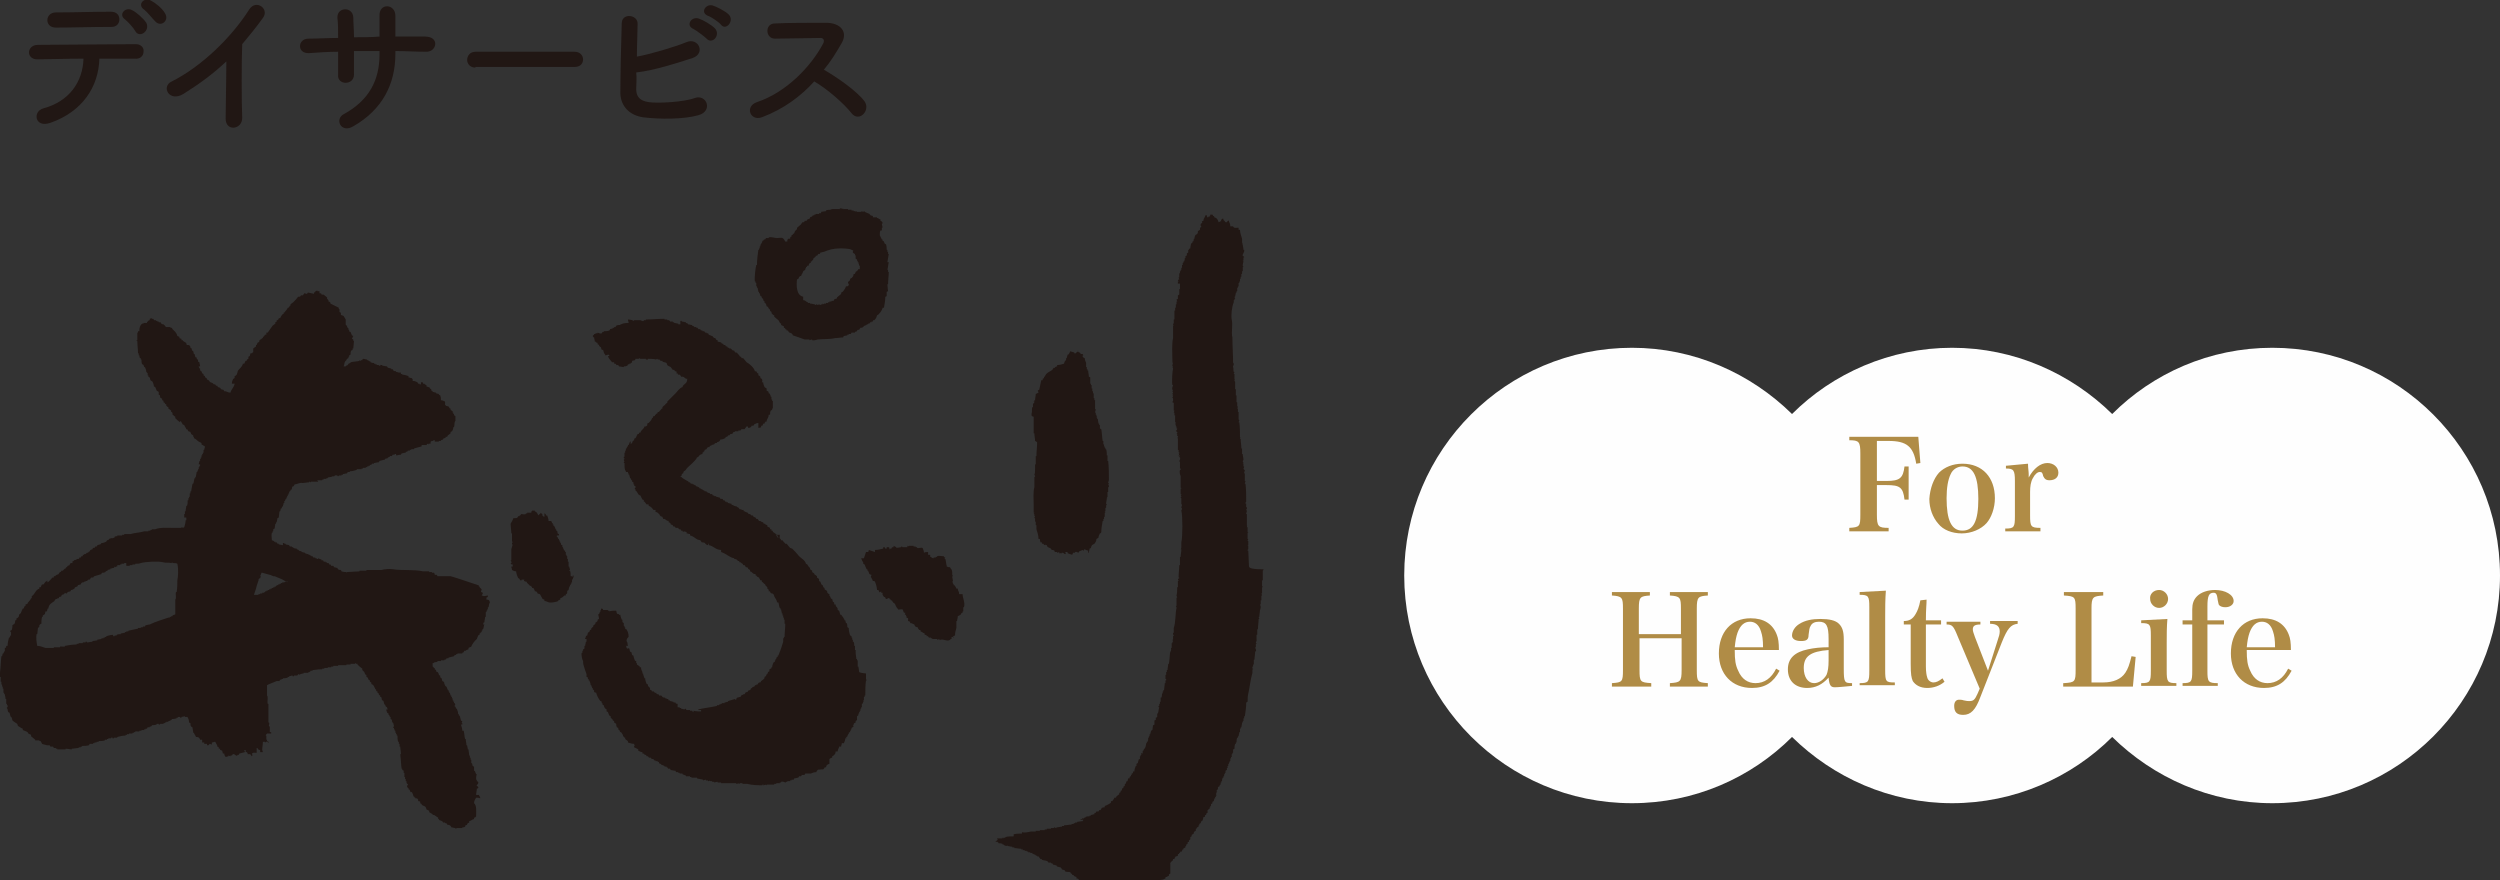
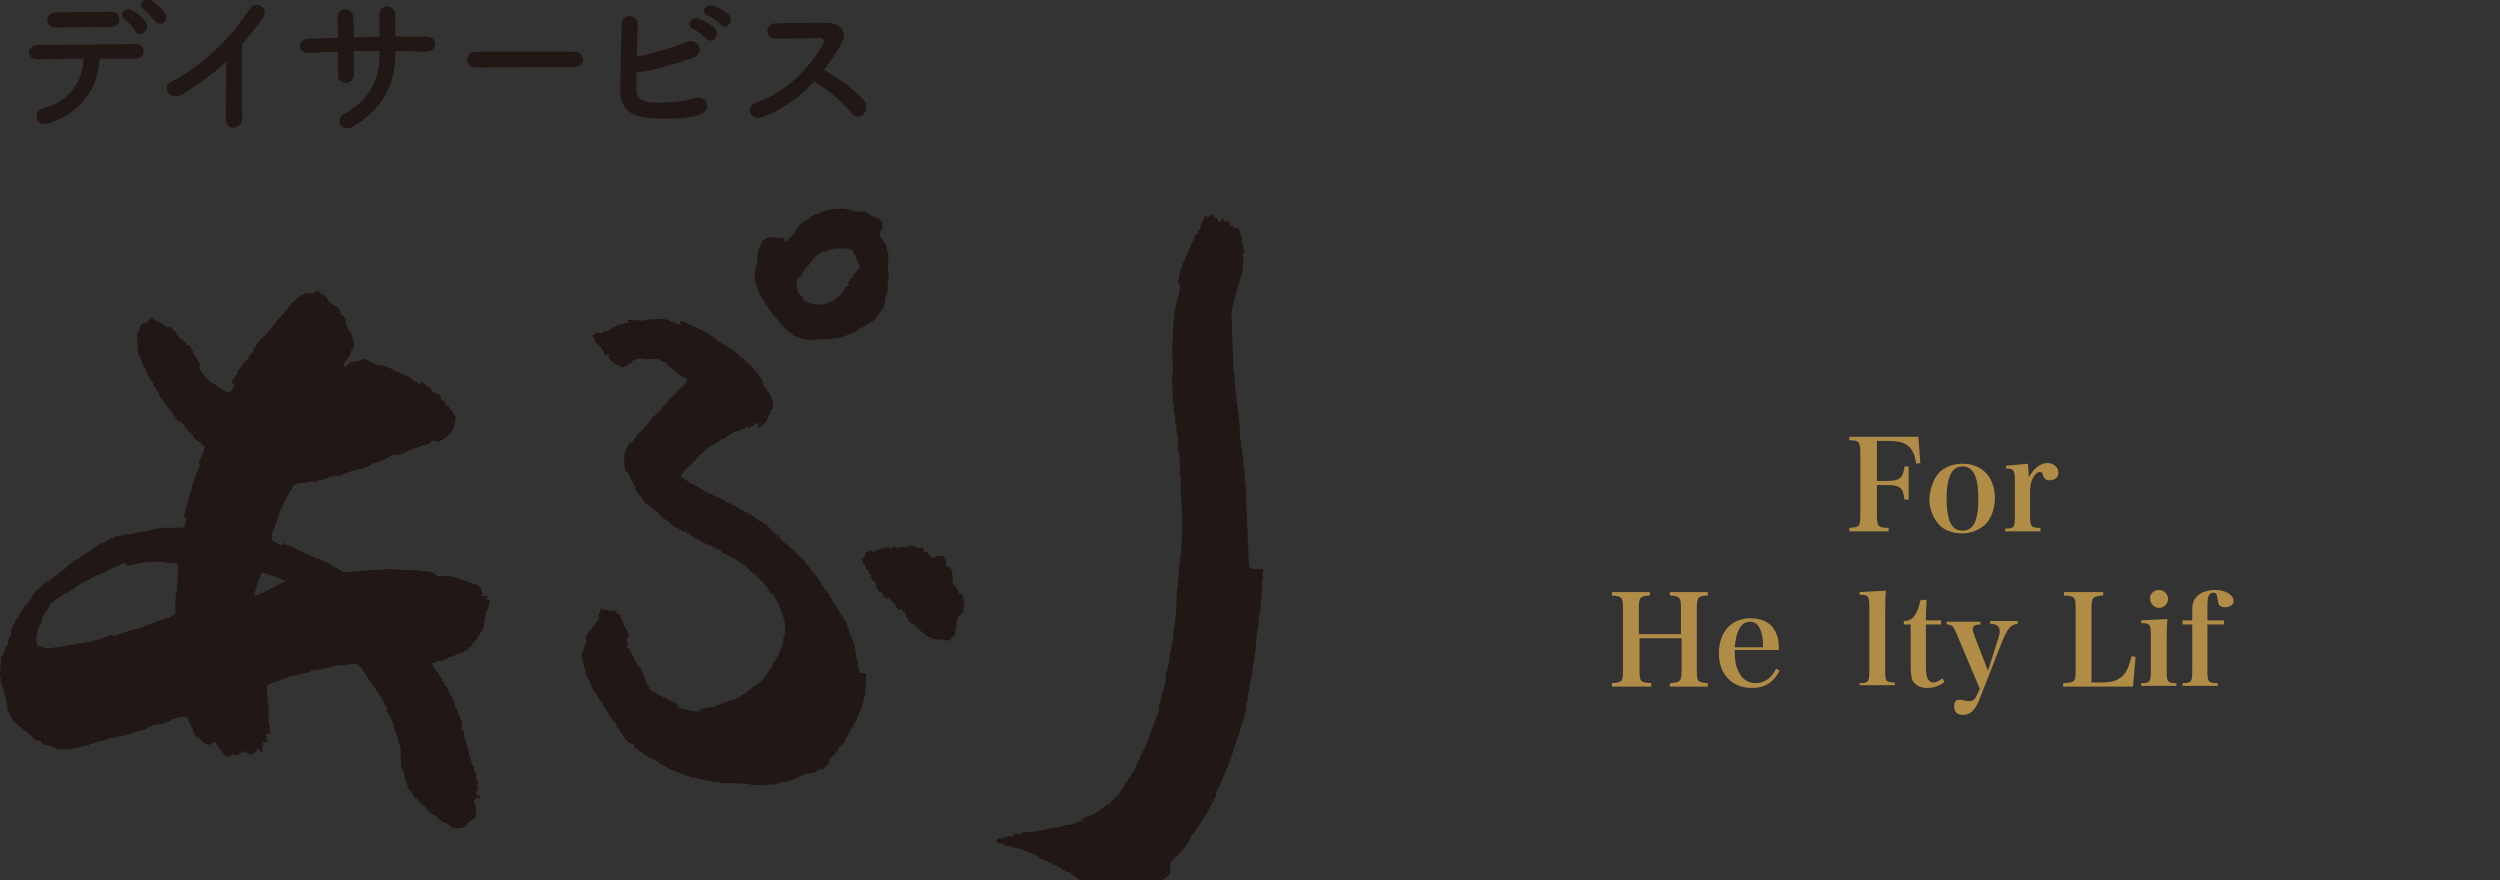
<svg xmlns="http://www.w3.org/2000/svg" version="1.1" id="レイヤー_1" x="0px" y="0px" width="362.3px" height="127.6px" viewBox="0 0 362.3 127.6" enable-background="new 0 0 362.3 127.6" xml:space="preserve">
  <rect x="0" y="0" width="362.3" height="127.6" fill="#333333" stroke="none" />
  <g>
    <g>
      <path fill-rule="evenodd" clip-rule="evenodd" fill="#211714" d="M181,82L181,82l-0.1-2.2h-0.1c0-0.2,0.1-0.2,0.1-0.2v-0.5    c0-0.1-0.1,0-0.1-0.1h0.1c0-0.1,0-0.3,0-0.4v-0.2h-0.1c0-0.1,0.1-0.2,0.1-0.3h-0.1v-0.7v-0.2h0.1c0-0.1,0,0-0.1-0.1v-0.7h-0.1    c0-0.1,0-0.2,0.1-0.2h-0.1v-1.7h-0.1c0-0.2,0.1-0.3,0.1-0.5c0,0-0.1,0-0.1-0.2h0.1v-0.3h-0.1v-0.5h-0.1c0-0.1,0-0.2,0.1-0.3    c0-0.9,0-1.7-0.1-2.6h-0.1c0-0.1,0.1-0.3,0.1-0.4h-0.1v-1.1h-0.1c0-0.2,0.1-0.3,0.1-0.5h-0.1V68h-0.1c0-0.1,0.1-0.2,0.1-0.4h-0.1    v-0.4h-0.1c0-0.1,0.1,0,0.1-0.1c0-0.1-0.1-0.2-0.1-0.2c0-0.1,0.1-0.2,0.1-0.3c0-0.3-0.1-0.5-0.1-0.8h-0.1V65h-0.1    c0-0.5-0.1-0.9-0.1-1.4h-0.1c0-0.1,0.1-0.2,0.1-0.2h-0.1c0-0.7,0-1.5-0.1-2.2h-0.1c0-0.1,0.1-0.2,0.1-0.2c0-0.2-0.1-0.2-0.1-0.2    v-1.1h-0.1c0-0.2,0-0.3,0-0.5h-0.1c0-0.2,0.1-0.1,0.1-0.2v-0.1h-0.1c0-0.2,0-0.4,0-0.6h-0.1v-1h-0.1v-0.9h-0.1v-1.1    c0,0-0.1,0-0.1-0.2c0-0.1,0.1,0,0.1-0.1h-0.1v-0.8h-0.1c0-0.1,0.1-0.2,0.1-0.3h-0.1c-0.1-0.3,0-0.5-0.1-0.7V53c0,0,0.1,0,0.1-0.2    c0-0.1-0.1,0-0.1-0.1h0.1v-0.1h-0.1c0-1.2-0.1-2.5-0.1-3.7c-0.2-0.7,0.1-1.8-0.1-2.6c-0.1-0.6,0-1.8,0.3-2.5v-0.3h0.1v-0.2h0.1    c0-0.1-0.1-0.2-0.1-0.3h0.1c0-0.2,0.1-0.4,0.1-0.6h0.1v-0.2h0.1v-0.5h0.1v-0.2h0.1V41h0.1v-0.2h0.1v-0.4h0.1v-0.3h0.1v-0.4h0.1    v-0.4h0.1v-0.6h0.1c0-0.1-0.1-0.1-0.1-0.2c0-0.3,0.1-0.5,0.1-0.7c0-0.1-0.1,0-0.1-0.1h0.1v-0.4h0.1v-0.1c-0.1,0-0.1-0.1-0.2-0.1    c-0.1-0.3,0.3-0.5,0.2-0.9h-0.1c0-0.3-0.1-0.5-0.1-0.8h-0.1c0-0.1,0.1-0.1,0.1-0.2h-0.1v-0.6c-0.1-0.4-0.3-0.8-0.3-1.3h-0.2V33    c-0.4,0-0.7,0.1-0.8-0.2h-0.4c0-0.3-0.1-0.5-0.2-0.7V32c-0.2-0.1-0.2,0.1-0.3,0.2h-0.2c-0.1-0.1-0.2-0.3-0.3-0.3v-0.2h-0.2v0.1    h-0.1c-0.2,0.2,0.2,0.2-0.2,0.3c-0.1,0.1,0,0-0.2,0.1c-0.1-0.3-0.2-0.6-0.6-0.7c-0.1-0.2,0-0.2-0.2-0.2c0-0.1-0.1-0.2-0.1-0.2    h-0.3c0,0.2,0,0.1-0.1,0.2v0.1h-0.2v0.1h-0.1c-0.1-0.1-0.1-0.1-0.1-0.3h-0.2c-0.1,0.4-0.3,0.4-0.3,0.8c-0.4,0.1-0.1,0.1-0.2,0.3    c-0.1,0.1-0.2,0.1-0.2,0.2v0.2H174c0,0.1,0.1,0.1,0.1,0.2c-0.1,0-0.2,0.1-0.2,0.2v0.2c-0.1,0.1-0.2,0.1-0.3,0.2    c0,0.1,0,0.3-0.1,0.4c0,0-0.1,0.1-0.2,0.1c-0.1,0.1-0.2,0.3-0.2,0.6H173c0,0.1,0,0.3-0.1,0.4h-0.1v0.2c-0.1,0-0.1,0.1-0.2,0.1    c0,0.2-0.1,0.4-0.1,0.7c-0.1,0-0.1,0-0.2,0.1v0.1h-0.1v0.4c-0.1,0-0.1,0.1-0.2,0.1v0.3c0,0-0.1,0.1-0.2,0.1v0.3h-0.1    c0,0.2,0,0.3-0.1,0.5h-0.1v0.2h-0.1v0.3h-0.1v0.4h-0.1v0.3h-0.1v0.2h-0.1v0.3h-0.1v0.6h-0.1c0,0.1,0.1,0.2,0.1,0.3    c-0.1,0-0.1,0-0.2,0.1c0,0.1,0.1,0.1,0.1,0.2h-0.1v0.3H171v0.8h-0.1v0.8c-0.1,0-0.1,0.1-0.2,0.1v0.5c0,0-0.1,0.1-0.2,0.1    c0,0.1,0.1,0.2,0.1,0.3h-0.1v0.4h-0.1v0.5h-0.1v0.4h-0.1v1.3h-0.1v0.6h-0.1c0,0.1,0,0.2,0.1,0.3h-0.1v1.8    c-0.2,0.8-0.1,2.2-0.1,3.1c0,0.2,0,0.5,0.1,0.7h-0.1c0,0.1,0,0.2,0,0.3h0.1c0,0.1-0.1,0.2-0.1,0.2c0,0,0.1,0,0.1,0.1    c-0.1,0.4-0.2,1.9-0.1,2.4h0.1c0,0.1-0.2,0.4-0.1,0.7h0.1c0,0.1-0.1,0.1-0.1,0.2c0,0,0.1,0.1,0.1,0.3h-0.1c0,0,0,0,0,0.1    c0,0,0.1,0,0.1,0.1h-0.1c0,0,0,0.1,0,0.1h0.1c0,0.2-0.1,0.3-0.1,0.3c0,0.1,0.1,0.1,0.1,0.1v0.4c0,0-0.1,0.1-0.1,0.2    c0,0,0.1,0,0.2,0.1v1.1h0.1c0,0.1-0.1,0.2-0.1,0.3h0.1v0.4h0.1v1h0.1c0,0.2-0.1,0.2-0.1,0.3h0.1v0.3h0.1v0.3h0.1    c0,0.2-0.1,0.2-0.2,0.3h0.1v0.2h0.1c0.1,0.2-0.1,0.2-0.1,0.3h0.1v0.3h0.1c0.1,0.2-0.1,0.2-0.1,0.3h0.1v1.7h0.1v0.3h0.1v0.1h-0.1    v0.1h0.1c0,0.1-0.1,0.3-0.1,0.4h0.1V66h0.1v0.1h-0.1c0,0.2,0.1,0.2,0.1,0.2c0.1,0.3-0.1,0.4-0.1,0.6h0.1v1h0.1    c0.1,0.2-0.1,0.2-0.1,0.2c-0.1,0.3,0,0.7,0.1,0.9v1.7h0.1v0.1h-0.1v0.8h0.1v0.1h-0.1c0,0.1,0.1,0.2,0.1,0.2V72h-0.1    c0,0.2,0.1,0.2,0.1,0.2v0.9h0.1c0,0.2-0.1,0.3-0.1,0.5c0,0,0.1,0,0.1,0.2c0,0-0.1,0.1-0.1,0.2c0.2,0.7,0.2,3.8,0,4.6v0.7    c0,0.2-0.1,0.3-0.1,0.3h0.1c0,0.4-0.1,0.7-0.1,1.1H171v1.2h-0.1c0,0.6-0.1,1.2-0.1,1.8h0.1v0.1c-0.1,0-0.1,0.1-0.2,0.1    c0,0.1,0.1,0.2,0.1,0.3h-0.1v0.9h-0.1c0,0.4,0,0.8-0.1,1.2c0,0.1,0.1,0.2,0.1,0.3h-0.1v1.2h-0.1c0,0.1,0.1,0.1,0.1,0.3    c-0.2,0.9-0.1,2.1-0.4,2.9v0.7h-0.1c0,0.1,0,0.3,0,0.4H170V92h0.1c0,0.2-0.1,0.2-0.1,0.2v0.5h-0.1c0,0.1,0.1,0.1,0.1,0.3h-0.1v0.2    h-0.1v0.7h-0.1c0,0.1,0,0.2,0.1,0.2h-0.1v0.3h-0.1c-0.1,0.6-0.1,1.2-0.2,1.8h-0.1c0,0.3-0.1,0.6-0.1,0.9h-0.1v0.3h-0.1v0.4h-0.1    v0.6H169v0.2h-0.1V99h-0.1c0,0.3-0.1,0.7-0.1,1h-0.1v0.2h-0.1v0.3h-0.1c0,0.2,0,0.4-0.1,0.6h-0.1v0.6h-0.1v0.3h-0.1v0.3h-0.1v0.2    H168c-0.1,0.3-0.1,0.6-0.2,0.9h-0.1v0.5c0,0-0.1,0.1-0.2,0.1v0.3c0,0-0.1,0.1-0.2,0.1v0.6c0,0-0.1,0.1-0.2,0.1    c0,0.2-0.1,0.5-0.1,0.7h-0.1v0.1h-0.1c0,0.2-0.1,0.3-0.1,0.5h-0.1v0.3h-0.1v0.2h-0.1c0,0.2,0,0.4-0.1,0.6h-0.1v0.2h-0.1    c0,0.3-0.1,0.6-0.2,0.8h-0.1c0,0.1-0.1,0.2-0.1,0.3h-0.1v0.4c-0.1,0-0.1-0.1-0.2-0.1v0.3h-0.1v0.2h-0.1v0.4c-0.1,0-0.1,0-0.2,0.1    c0,0.2-0.1,0.3-0.1,0.5c-0.1,0-0.1,0-0.2,0.1v0.3h-0.1c-0.1,0.2-0.2,0.5-0.2,0.8h-0.2c0,0.2,0,0.2-0.1,0.3h-0.1v0.2h-0.1v0.2h-0.1    c-0.1,0.1-0.1,0.1-0.1,0.3h-0.2c0,0.1-0.1,0.3-0.1,0.4c0,0-0.1,0-0.2,0.1v0.2c-0.1,0.1-0.2,0.1-0.2,0.2v0.2    c-0.1,0-0.1,0.1-0.2,0.1v0.2c0,0-0.1,0-0.2,0.1v0.2c0,0-0.1,0.1-0.2,0.1v0.2c0,0-0.1,0.1-0.2,0.1v0.2c-0.1,0.1-0.3,0.2-0.4,0.3    c0,0.1-0.1,0.2-0.1,0.2h-0.2c-0.1,0.3-0.2,0.3-0.3,0.5h-0.2v0.2c0,0.1-0.8,0.5-0.9,0.5v0.2c-0.2,0-0.4,0-0.5,0.2    c0,0.1-0.1,0.1-0.1,0.2h-0.2c0,0,0,0.1-0.1,0.2h-0.3c0,0-0.1,0.1-0.1,0.2c-0.1,0-0.2,0-0.2,0.1v0.1c-0.2,0-0.3,0.1-0.5,0.1v0.1    h-0.2v0.1c-0.2,0-0.4,0-0.6,0.1v0.1h-0.2v0.1h-0.3v0.1h-0.2v0.1H157c0,0.1-0.1,0.1-0.1,0.2c-0.3,0-0.6,0.1-0.8,0.1v0.1h-0.3v0.1    h-0.2v0.1h-0.3v0.1c-0.4,0-0.7,0.1-1.1,0.1v0.1h-0.3v0.1c-0.3,0-0.5,0.1-0.8,0.1v0.1c-0.2,0-0.2-0.1-0.2-0.1    c-0.2,0-0.2,0.1-0.2,0.1h-0.4v0.1h-0.6v0.1h-0.3v0.1h-0.7v0.1h-0.6v0.1h-0.7c-0.4,0.1-0.9,0.2-1.3,0.1v0.2c-0.4,0-0.8,0-1.2,0.1    v0.3c-0.4,0-0.8,0-1.2,0.1v0.1h-0.3v0.1h-0.1v-0.1h-0.1v0.1h-0.7c0,0,0,0.1,0.1,0.2c-0.1,0.1-0.2,0.1-0.2,0.2h-0.1v0.1h0.3    c0,0.1,0,0.1,0.1,0.1v0.1c0.2,0,0.4,0,0.6,0.1v0.1h0.2v0.1h0.2v0.1c0.1,0,0.2,0,0.3-0.1v0.1c0.2,0,0.4,0.1,0.7,0.1v0.1h0.3v0.1    c0.3,0,0.7,0.1,1,0.1v0.1h0.1v-0.1c0.1,0,0.1,0.2,0.1,0.2h0.3v0.1h0.3v0.1h0.2v0.1h0.3v0.1h0.3v0.1c0.2,0.1,0.3,0.1,0.5,0.2v0.1    h0.2v0.1h0.2c0.1,0.1,0.2,0.3,0.3,0.4h0.2v0.1c0.3,0.1,0.6,0.1,0.8,0.2c0.1,0.1,0.1,0.2,0.2,0.2h0.3v0.1h0.2    c0,0.1,0.1,0.1,0.1,0.2c0.2,0,0.3,0.1,0.5,0.1c0,0.1,0.1,0.2,0.2,0.2c0.1,0,0.3,0.1,0.4,0.1c0.1,0.1,0.2,0.2,0.2,0.3    c0.1,0,0.3,0.1,0.4,0.1c0,0,0,0.1,0.1,0.2c0.3,0.1,0.5,0,0.7,0.1c0,0,0.1,0.1,0.1,0.2h0.1c0,0,0.1,0.1,0.1,0.2h0.2v0.1    c0.1,0.1,0.2,0.1,0.4,0.2v0.2c0.3,0,0.3,0.1,0.4,0.3c0.5,0,0.9,0.1,1.3,0.2v0.1h0.2v0.1h0.4c0.2,0.1,0.4,0.2,0.7,0.2    c0.1,0.2,0,0.1,0.1,0.2v0.1h0.7v0.1h0.4v0.1h0.3v0.1h0.3c0,0.1,0,0.1,0.1,0.2c0.1,0,0,0,0.1-0.1c0.2,0,0.3,0.1,0.5,0.1v0.2    c0.2,0,0.3,0.1,0.5,0.1v-0.1h0.3c0.1,0,0,0.1,0.1,0.1v-0.1h0.3v0.1h0.1c0-0.1,0.1-0.1,0.1-0.2c0.2,0,0.4,0.1,0.7,0.1v-0.1    c0.3-0.1,0.6-0.1,0.9-0.2c0,0.2,0,0.2-0.2,0.2v0.1c0.3,0,0.5-0.1,0.8-0.1v-0.1c0.1,0,0.1,0.1,0.2,0.1c0-0.1,0.1-0.1,0.1-0.2    c0.2-0.1,0.2,0.1,0.3,0.1c0-0.1,0.1-0.1,0.1-0.2c0.3-0.1,0.5-0.1,0.7-0.2v-0.2c0.3,0,0.6-0.1,1-0.1c0-0.1,0.1-0.2,0.1-0.3h0.3    c0-0.1,0.1-0.1,0.1-0.2h0.2v-0.3c0.4,0,0.4-0.1,0.7-0.2v-0.2c0.3,0,0.2-0.1,0.5-0.2v-0.2c0.1,0,0.1-0.1,0.2-0.1V125h0.1v-0.1    c0.2-0.1,0.3-0.2,0.3-0.4h0.2c0-0.1,0.1-0.3,0.2-0.4c0.1,0,0.2,0,0.3-0.1v-0.2c0.3-0.1,0.1,0,0.2-0.2h0.1c0-0.1,0.1-0.2,0.1-0.2    h0.2c0-0.1,0-0.2,0.1-0.3h0.1c0-0.1,0-0.2,0.1-0.2c0.1,0,0.1-0.1,0.2-0.1v-0.2h0.1v-0.2c0.1,0,0.1-0.1,0.2-0.1v-0.2    c0,0,0.1-0.1,0.2-0.1v-0.2c0.1-0.1,0.2-0.1,0.2-0.2v-0.3c0.1,0,0.1-0.1,0.2-0.1v-0.2c0.1-0.1,0.2-0.1,0.3-0.2c0-0.1,0-0.2,0.1-0.3    c0.1,0,0.1-0.1,0.2-0.1v-0.3h0.1c0-0.1,0.1-0.2,0.1-0.2c0.1,0,0.1-0.1,0.2-0.1v-0.2h0.1v-0.2c0.1,0,0.1-0.1,0.2-0.1    c0-0.1,0.1-0.2,0.1-0.3c0.1,0,0.1-0.1,0.2-0.1c0-0.2,0.1-0.3,0.1-0.5h0.2c0-0.2,0-0.2,0.1-0.3h0.1v-0.2c0.1,0,0.1-0.1,0.2-0.1    v-0.4c0.1-0.1,0.2-0.1,0.3-0.2v-0.2h0.1v-0.2h0.1c0-0.1,0-0.2,0-0.3c0.1,0,0.1,0,0.2-0.1v-0.2c0.1,0,0.1-0.1,0.2-0.1    c0-0.1,0.1-0.3,0.1-0.4h0.1v-0.2h0.1v-0.2h0.1c0-0.1-0.1-0.2-0.1-0.3c0.1,0,0.1,0,0.1-0.1v-0.2h0.1c0-0.1-0.1-0.1-0.1-0.2    c0.1,0,0.1-0.1,0.2-0.1v-0.3c0,0,0.1-0.1,0.1-0.1V114h0.1c0-0.1,0.1-0.2,0.1-0.3h0.1v-0.3h0.1v-0.2h0.1c0-0.2,0-0.3,0.1-0.5h0.1    v-0.2h0.1v-0.3h0.1c0-0.1,0-0.1,0-0.2h0.1v-0.3c0,0,0.1-0.1,0.2-0.1v-0.3h0.1V111h0.1c0-0.1,0-0.2,0-0.3h0.1v-0.2h0.1v-0.2h0.1    v-0.4h0.1v-0.2h0.1v-0.4h0.1v-0.2h0.1v-0.5c0.1,0,0.1,0,0.2-0.1c0-0.2,0-0.4,0.1-0.7h0.1v-0.2h0.1c0-0.2,0-0.5,0.1-0.7h0.1    c0-0.1,0-0.2,0-0.2h0.1c0-0.2,0.1-0.4,0.1-0.6h0.1v-0.5h0.1v-0.2h0.1c0-0.2,0.1-0.4,0.1-0.7h0.1v-0.2h0.1v-0.4h0.1v-0.3h0.1    c0.1-0.7,0.2-1.3,0.2-2c0.1,0,0.1-0.1,0.2-0.1c0-0.4,0-0.8,0.1-1.2c0.2-0.8,0.3-2,0.6-3V97h0.1v-0.1h-0.1c0-0.1,0-0.2,0-0.3h0.1    v-0.3h0.1v-0.7h0.1c0-0.4,0.1-0.8,0.1-1.2h0.1c0.1-0.3-0.1-0.4-0.1-0.6h0.1v-0.5h0.1v-0.1h-0.1c0-0.2,0.1-0.3,0.1-0.3V92h0.1v-0.8    h0.1c0-0.5,0.1-1,0.1-1.5h0.1c0-0.1-0.1-0.2-0.1-0.3h0.1c0-0.4,0.1-0.7,0.1-1.1h0.1c0-0.1,0-0.1-0.1-0.2h0.1c0-0.2,0-0.3-0.1-0.5    h0.1v-0.6h0.1v-0.7h0.1c0-0.1-0.1-0.2-0.1-0.3h0.1v-0.9h0.1c0,0,0-0.1,0-0.1h-0.1v-0.9h0.1c0-0.5,0-0.9,0-1.4c0,0,0.1,0,0.1-0.2    h-0.1C181,82.5,181,82.2,181,82" />
      <path fill-rule="evenodd" clip-rule="evenodd" fill="#211714" d="M125.1,47.3c0.2-0.1,0.2-0.1,0.5-0.2V47h0.2v-0.1h0.2    c0-0.1,0.1-0.1,0.1-0.2h0.2v-0.1h0.2c0-0.1,0-0.2,0.1-0.2h0.1c0.2-0.2,0.3-0.3,0.4-0.7c0.3-0.1,0.8-0.8,0.8-1.1h0.2    c0.1-0.5,0.2-1.1,0.2-1.6c0.1,0,0.1,0,0.2-0.1v-0.6l0.2-0.1c0-0.1-0.1-0.7-0.1-1h0.1c0-0.6,0.1-1.2,0.1-1.8h-0.1v-0.3h-0.1    c0.1-0.3,0.1-0.7,0.2-1.1h-0.1V38h-0.1l0.2-1.2h-0.1v-0.3h-0.1v-0.3h-0.1c0-0.3,0-0.5-0.1-0.8c-0.1,0-0.1-0.1-0.2-0.1    c0-0.1-0.1-0.2-0.1-0.3c0,0-0.1-0.1-0.2-0.1v-0.2h-0.1c-0.1-0.2-0.2-0.4-0.3-0.6c0-0.3,0-0.5,0.1-0.7h0.2V33h0.1    c0-0.2-0.1-0.4-0.1-0.6h0.1c0-0.3-0.1-0.3-0.3-0.4v-0.2c-0.1,0-0.2-0.1-0.3-0.1v-0.1h-0.2v-0.1h-0.6v-0.2h-0.1v-0.1    c-0.1,0-0.1,0.1-0.2,0.1v-0.1c-0.1-0.1-0.1,0-0.2-0.2c-0.3-0.1-0.4-0.2-0.7-0.3v-0.1c-0.1,0-0.2,0.1-0.2,0.1    c-0.1,0-0.2-0.1-0.2-0.1c-0.1,0,0,0.1-0.1,0.1h-0.6c-0.1,0,0-0.1-0.1-0.1c-0.1,0.1,0,0.1-0.1,0.1v-0.1h-0.3v-0.1h-0.3v-0.1h-0.5    v-0.1h-0.7v-0.1l-0.2,0.1v-0.1h-0.3v0.1h-1.1c-0.1,0,0,0.1-0.1,0.1v-0.1h-0.1v0.1c-0.3,0-0.5,0-0.7,0.1v0.1    c-0.2,0-0.5,0.1-0.7,0.1v0.1H119v0.1h-0.3V31h-0.2V31h-0.3v0.1H118v0.1c-0.1,0-0.2,0-0.3,0.1v0.1c-0.1,0-0.2,0-0.3,0.1    c0,0.1,0,0.1-0.1,0.2l-0.3,0.1c0,0.1-0.1,0.2-0.2,0.2h-0.2c0,0.1,0,0.1-0.1,0.2h-0.2c-0.1,0.1-0.2,0.3-0.3,0.4    c-0.2,0.1-0.3,0.3-0.5,0.4v0.2l-0.3,0.3c0,0.1-0.1,0.2-0.1,0.3c0,0-0.1,0.1-0.2,0.1V34l-0.2,0.1v0.2h-0.1    c-0.1,0.1-0.1,0.2-0.1,0.3h-0.3v0.1h-0.1V35h-0.3c-0.1-0.2-0.2-0.4-0.4-0.5c-0.1-0.1-0.5,0-0.8,0c-0.3,0-0.8-0.2-1.2-0.1v0.1H111    c0,0.1-0.1,0.1-0.1,0.2h-0.2v0.1l-0.2,0.1c-0.1,0.4-0.2,0.4-0.3,0.6v0.2h-0.1v0.3H110v0.2h-0.1c-0.1,0.7-0.2,1.5-0.2,2.2h-0.1    c-0.1,0.3-0.3,1.9-0.2,2.4h0.1v0.2h0.1v0.5h0.1v0.2h0.1c0,0.2,0.1,0.4,0.1,0.6h0.1v0.2h0.1c0,0.1,0.1,0.3,0.1,0.4    c0.1,0,0.1,0.1,0.2,0.1v0.2l0.2,0.1v0.2l0.2,0.2v0.2h0.1V44h0.1c0,0.1,0.1,0.3,0.1,0.4c0.1,0,0.1,0,0.2,0.1l0.1,0.2l0.2,0.2v0.2    c0.1,0,0.1,0,0.2,0.1c0,0.1,0,0.2,0.1,0.3c0.1,0.1,0.2,0.2,0.3,0.2v0.2c0.2,0.2,0.4,0.3,0.6,0.5c0.2,0.2,0.1,0.4,0.4,0.5v0.2    c0.2,0.1,0.2,0.1,0.4,0.2v0.2c0.2,0.1,0.2,0,0.2,0.2c0.1,0,0.2,0.1,0.2,0.1v0.1h0.2c0,0.1,0.1,0.2,0.2,0.3c0.1,0,0.2,0.1,0.3,0.1    c0.1,0.1,0.2,0.2,0.2,0.3c0.6,0.2,1.2,0.4,1.7,0.6h0.7v0.1c0.1,0,0.2-0.1,0.4-0.1v0.1c0.3,0.1,0.7-0.1,0.8-0.1    c0.9-0.1,1.7,0,2.5-0.2c0.4,0,0.8-0.1,1.2-0.1c0-0.1,0-0.1,0.1-0.2l0.5-0.1v-0.1h0.2v-0.1h0.3l0.1-0.2h0.5v-0.1l0.3-0.1    c0-0.1,0-0.1,0.1-0.2h0.2l0.2-0.3h0.3v-0.1c0.1,0,0.2-0.1,0.3-0.1V47.3z M124.4,39L124.4,39c-0.1,0.1-0.1,0.2-0.2,0.3    c0,0-0.1,0-0.2,0.1c0,0.1-0.1,0.2-0.1,0.3h-0.2c0,0.3-0.1,0.4-0.3,0.6c-0.1,0-0.1,0.1-0.2,0.1c0,0.1,0,0.2-0.1,0.3    c-0.1,0.1-0.2,0.1-0.2,0.2v0.2H123v0.2c0,0.1-0.1,0.1-0.2,0.2h-0.2c-0.1,0.3-0.3,0.6-0.5,0.8c-0.1,0-0.1,0.1-0.2,0.1v0.2    c-0.2,0.2-0.4,0.3-0.6,0.5c0,0.1,0,0.1-0.1,0.2c-0.1,0-0.2,0-0.3,0.1l-0.1,0.2h-0.3v0.1h-0.3v0.1h-0.2v0.1h-0.3v0.1h-0.3v0.1    c-0.1,0-0.1-0.1-0.2-0.1v0.1h-0.2v0.1c-0.1,0-0.3-0.1-0.4-0.1v0.1c-0.2,0-0.2-0.1-0.2-0.1c-0.1,0-0.2,0.1-0.3,0.1v-0.1    c-0.2,0-0.4-0.1-0.7-0.1v-0.1h-0.3v-0.1H117c-0.2-0.1-0.3-0.3-0.6-0.3V43c-1-0.2-1-1.6-0.9-2.5l0.2-0.1c0.1-0.2,0.1-0.3,0.3-0.4    h0.1c0-0.1,0.1-0.2,0.1-0.3l0.1-0.1c0-0.1,0.1-0.2,0.1-0.3c0.1-0.1,0.2-0.1,0.3-0.2v-0.2h0.1v-0.2h0.1l0.1-0.2h0.2    c0-0.3,0.1-0.3,0.2-0.4h0.1v-0.2h0.1c0.1-0.2,0.3-0.2,0.3-0.5c0.2-0.1,0.2-0.1,0.3-0.2v-0.1c0.1,0,0.2-0.1,0.3-0.1    c0-0.1,0-0.1,0.1-0.2h0.2l0.1-0.2c0.2,0,0.3-0.1,0.5-0.1c0.7-0.3,1.4-0.5,2.3-0.5c0.4,0,1.4,0,1.7,0.2c0.5,0.2,0.1,0.1,0.2,0.4    c0.1,0.1,0.2,0.2,0.3,0.2v0.2h0.1v0.5c0.1,0,0.1,0.1,0.2,0.1v0.2h0.1v0.2h0.1c0,0.2,0.1,0.3,0.1,0.5h0.1V39z" />
      <path fill-rule="evenodd" clip-rule="evenodd" fill="#211714" d="M124.5,97.3L124.5,97.3l-0.1-0.7h-0.1v-0.9h-0.1v-0.2h-0.1    c0-0.3-0.1-0.6-0.1-1H124v-0.3h-0.1v-0.6h-0.1c0-0.2,0-0.4-0.1-0.6h-0.1v-0.3h-0.1v-0.3h-0.1v-0.2c0,0-0.1-0.1-0.2-0.1    c-0.1-0.3-0.2-0.7-0.2-1.1c-0.1,0-0.1-0.1-0.2-0.1c0-0.2,0-0.4-0.1-0.6h-0.1c0-0.1-0.1-0.3-0.1-0.4h-0.1c0-0.1-0.1-0.2-0.1-0.3    h-0.1v-0.2c-0.1,0-0.1-0.1-0.2-0.1c0-0.1,0-0.2-0.1-0.2h-0.1c-0.1-0.2-0.1-0.4-0.2-0.6c-0.1,0-0.1-0.1-0.2-0.1v-0.2    c-0.1-0.3-0.3-0.2-0.3-0.6h-0.2c0-0.3,0-0.3-0.2-0.4c0-0.1-0.1-0.3-0.1-0.4c-0.1,0-0.1,0-0.2-0.1c0-0.1-0.1-0.2-0.1-0.3    c0,0-0.1,0-0.1-0.1v-0.2c-0.1,0-0.2-0.1-0.3-0.2c0-0.1,0-0.2-0.1-0.3c-0.1-0.1-0.2-0.1-0.3-0.2v-0.2c-0.1,0-0.1-0.1-0.2-0.1    c0-0.1,0-0.2-0.1-0.3c-0.1-0.1-0.2-0.1-0.2-0.2c0-0.1-0.1-0.2-0.1-0.3c-0.1,0-0.2-0.1-0.2-0.2v-0.2c-0.1-0.1-0.2-0.1-0.3-0.2v-0.2    c-0.1-0.1-0.3-0.2-0.4-0.3v-0.1c-0.1-0.1-0.2-0.1-0.3-0.2v-0.2c-0.1-0.1-0.2-0.1-0.3-0.2v-0.2c-0.1-0.1-0.2-0.1-0.2-0.2    c-0.2-0.2-0.1-0.3-0.4-0.4c-0.1-0.5-0.7-0.8-1-1.1c-0.3-0.4-0.6-0.7-1-1.1c-0.1,0-0.2-0.1-0.3-0.1c-0.2-0.2-0.3-0.4-0.5-0.6h-0.2    c-0.1-0.2-0.3-0.3-0.4-0.5h-0.2c0-0.1-0.1-0.2-0.1-0.2l-0.2-0.2h-0.2c0,0-0.1-0.1-0.1-0.2h-0.1c0-0.1,0-0.1-0.1-0.2H113V78    c-0.1-0.1-0.2-0.1-0.3-0.2v-0.2h-0.2v-0.2c-0.3-0.1-0.2-0.2-0.5-0.3c0-0.2,0-0.2-0.2-0.2v-0.2h-0.2v-0.2c-0.2-0.1-0.2-0.1-0.4-0.2    v-0.2c-0.1,0-0.2-0.1-0.3-0.1v-0.1h-0.2c0,0-0.1-0.1-0.1-0.2c-0.1,0-0.2-0.1-0.3-0.1c0,0-0.1-0.1-0.1-0.1H110    c-0.1-0.1-0.1-0.2-0.2-0.3h-0.2c0-0.1-0.1-0.1-0.1-0.2c-0.1,0-0.2-0.1-0.3-0.1c0,0,0-0.1-0.1-0.2h-0.2l-0.2-0.2h-0.2    c0,0-0.1-0.1-0.1-0.2h-0.2v-0.1h-0.2v-0.1h-0.2c0-0.1,0-0.1-0.1-0.2h-0.2c0,0-0.1-0.1-0.1-0.1h-0.2c-0.1-0.1-0.1-0.2-0.2-0.2H107    v-0.1h-0.2v-0.1c-0.2,0-0.3-0.1-0.5-0.1v-0.1c-0.1,0-0.2,0-0.3-0.1v-0.1c-0.2,0-0.3-0.1-0.5-0.1v-0.1h-0.2v-0.1h-0.2    c0-0.1-0.1-0.1-0.1-0.2h-0.2c0-0.1,0-0.1-0.1-0.2h-0.3c0-0.1-0.1-0.1-0.1-0.2c-0.2,0-0.3-0.1-0.5-0.1c0,0,0-0.1-0.1-0.1h-0.2v-0.1    h-0.2c0-0.1-0.1-0.1-0.1-0.2h-0.3v-0.1c-0.1,0-0.3-0.1-0.5-0.2v-0.1h-0.3v-0.1c-0.1,0-0.2-0.1-0.3-0.1v-0.1h-0.2v-0.1h-0.2    c0-0.1-0.1-0.1-0.1-0.2h-0.2v-0.1c-0.1,0-0.2,0-0.3-0.1v-0.1h-0.2v-0.1h-0.2c0-0.1,0-0.1-0.1-0.1h-0.2c0-0.1-0.1-0.1-0.1-0.2h-0.2    c0-0.1-0.1-0.2-0.2-0.2c-0.3-0.2-0.6-0.3-0.9-0.6h-0.1c0-0.1,0.1-0.1,0.2-0.2v-0.2c0.1,0,0.1-0.1,0.2-0.1c0-0.1,0.1-0.2,0.1-0.3    c0.3-0.1,0.3-0.3,0.5-0.5c0.3-0.3,1.3-1.1,1.4-1.5c0.4-0.1,0.2-0.4,0.8-0.5v-0.2c0.2-0.1,0.1,0,0.2-0.2h0.1v-0.2    c0.1,0,0.2-0.1,0.3-0.1c0-0.1,0.1-0.2,0.2-0.3h0.2c0-0.1,0.1-0.1,0.1-0.2h0.2v-0.1c0.1,0,0.3-0.1,0.4-0.1c0-0.1,0.1-0.1,0.2-0.2    h0.2v-0.1c0.3-0.1,0.4-0.1,0.5-0.4c0.3,0,0.5-0.1,0.7-0.2c0-0.1,0.1-0.1,0.1-0.2h0.2c0-0.1,0.1-0.1,0.1-0.2h0.2    c0.1-0.1,0.1-0.2,0.2-0.2c0.1,0,0.2,0,0.3-0.1c0-0.1,0.1-0.2,0.2-0.2h0.1v-0.1h0.5v-0.1h0.3c0.1-0.1,0.1-0.2,0.2-0.2h0.4    c0.1-0.1,0.2-0.3,0.3-0.4c0.2,0,0.2,0,0.2,0.2c0.3,0,0.3,0,0.5-0.2v-0.1h0.3c0-0.1,0.1-0.1,0.1-0.2c0.2-0.1,0.4-0.2,0.6-0.2V62    c0.1,0,0.3,0,0.4-0.1v-0.2h0.2c0-0.1,0.1-0.2,0.1-0.3h0.2v-0.1c0.2-0.2,0-0.2,0.3-0.2c0-0.4,0.3-0.5,0.3-1h0.2    c0-0.2,0-0.4,0.1-0.6c0.1,0,0.1-0.1,0.2-0.1v-0.2h0.1v-1.1h-0.1v-0.2h-0.1v-0.4h-0.1c0-0.2-0.1-0.3-0.2-0.5h-0.1    c0-0.1,0-0.2-0.1-0.3c0,0-0.1,0-0.2-0.1v-0.3c-0.1-0.1-0.2-0.1-0.3-0.2c-0.1-0.2-0.2-0.5-0.2-0.7h-0.2c0.1-0.1,0.1-0.4,0-0.5    c-0.1,0-0.1-0.1-0.2-0.1v-0.2c-0.1-0.1-0.2-0.2-0.3-0.2v-0.3h-0.1c-0.1-0.1-0.1-0.1-0.2-0.3h-0.2c-0.1-0.5-0.8-1.1-1.2-1.3    c-0.2-0.2-0.3-0.4-0.5-0.6h-0.2c0,0-0.1-0.1-0.1-0.2c-0.1,0-0.2,0-0.2-0.1c-0.1-0.2-0.3-0.3-0.4-0.5h-0.2    c-0.1-0.1-0.2-0.2-0.2-0.3h-0.2c-0.1-0.1-0.2-0.2-0.3-0.3h-0.2c0,0-0.1-0.1-0.1-0.1c-0.1,0-0.2-0.1-0.2-0.1v-0.1h-0.2    c0-0.1-0.1-0.1-0.1-0.2h-0.2c0,0-0.1-0.1-0.1-0.2h-0.2c0-0.1-0.1-0.2-0.2-0.2c-0.1,0-0.3-0.1-0.4-0.1v-0.2c-0.2,0-0.2-0.1-0.3-0.2    v-0.1c-0.1,0-0.2,0-0.3-0.1c-0.1-0.1-0.1-0.2-0.2-0.2c-0.2-0.1-0.3-0.1-0.5-0.2c0-0.1,0-0.1-0.1-0.2h-0.2v-0.1h-0.2    c-0.1-0.1-0.1-0.2-0.2-0.2h-0.2v-0.1c-0.1,0-0.2,0-0.3-0.1v-0.1h-0.3c0-0.1-0.1-0.1-0.1-0.2h-0.2v-0.1h-0.3v-0.1    c-0.1,0-0.2-0.1-0.3-0.1v-0.1c-0.2,0-0.4-0.1-0.6-0.1v-0.1c-0.1,0-0.2-0.1-0.3-0.1v-0.1c-0.2,0-0.4-0.1-0.6-0.1v-0.1h-0.2V47h-0.3    v-0.1c-0.2,0-0.4-0.1-0.6-0.1v-0.1h-0.2v-0.1h-0.4v-0.1H97v-0.1h-0.3v-0.1h-0.4v-0.1c-0.9,0-1.8,0.1-2.7,0.1v0.1h-0.3v0.1    c-0.2,0.1-0.4-0.1-0.5-0.1h-0.9c0,0,0,0.1-0.2,0.1v-0.1c-0.2,0-0.4-0.1-0.7-0.1c0,0.2,0.1,0.3,0.1,0.5c-0.7,0-0.9,0.1-1.3,0.3    c-0.2,0-0.3,0-0.5,0.1c0,0.1-0.1,0.1-0.1,0.2H89v0.1h-0.2v0.1c-0.1,0-0.3,0.1-0.4,0.1c0,0.1,0,0.1-0.1,0.2C88,48,87.7,48,87.5,48    v0.1h-0.2c0,0,0,0.1-0.1,0.2c-0.2,0.1-0.6-0.1-0.6-0.1v0.1h-0.3v0.1h-0.2v0.1c-0.1,0.1-0.2,0.1-0.2,0.2c0.1,0.2,0.1,0.2,0.2,0.2    c0,0.2,0.1,0.4,0.1,0.6h0.1c0.1,0.1,0,0.1,0.3,0.2v0.2c0,0,0.1,0,0.2,0.1c0,0.1,0.1,0.2,0.1,0.2c0.1,0.1,0.2,0.1,0.2,0.2    c0,0.1,0.1,0.2,0.1,0.3h0.2c0.1,0.3,0.1,0.5,0.3,0.7v0.1c0.2,0,0.3-0.1,0.5-0.1c0.1,0.1,0,0,0.1,0.1v0.1h-0.2    c0.1,0.4,0.4,0.6,0.6,0.9h0.3v0.2c0.2,0,0.2,0,0.3,0.1v0.1h0.3c0,0.1,0.1,0.1,0.1,0.2c0.2,0,0.5,0.1,0.7,0.1v-0.1    c0.2,0,0.3,0,0.5-0.1c0,0,0.1-0.1,0.1-0.2h0.2v-0.1h0.2v-0.1c0.1,0,0.1,0,0.2-0.1v-0.2c0.1,0,0.3-0.1,0.4-0.1c0,0,0.1-0.1,0.1-0.2    h0.5v-0.1c0.1,0,0.1,0.1,0.2,0.1h0.8v0.1h0.3V52c0.4,0,0.8,0,1.2,0.1c0,0,0-0.1,0.2-0.1v0.1h0.3v0.1h0.1v0.1h0.3v0.1    c0.2,0.1,0.4,0.1,0.6,0.2c0.1,0.5,0.3,0.4,0.6,0.6c0.1,0.1,0.2,0.3,0.3,0.4h0.2c0,0,0.1,0.1,0.1,0.2h0.2c0,0.1,0.1,0.1,0.1,0.2H98    v0.1h0.2c0,0.1,0,0.1,0.1,0.2h0.2c0.1,0.1,0.2,0.2,0.2,0.3h0.3c0.3,0.1,0.2,0.3,0.6,0.3c0,0.8-0.6,0.7-0.7,1.2    c-0.4,0.1-0.7,0.6-1,0.9c-0.4,0.4-0.8,0.8-1.2,1.2v0.2c-0.1,0-0.2,0.1-0.3,0.2v0.1c-0.1,0-0.2,0.1-0.2,0.1l-0.2,0.2v0.2h-0.1    c-0.1,0.2-0.3,0.3-0.4,0.5h-0.2v0.2h-0.1c-0.1,0.1-0.2,0.2-0.3,0.3v0.1h-0.2c-0.1,0.2,0,0.2-0.2,0.3c-0.1,0.3-0.3,0.5-0.5,0.7    c0,0-0.1,0-0.2,0.1v0.2c0,0.1-0.1,0.1-0.2,0.2h-0.2c-0.1,0.4-0.5,0.5-0.6,0.9h-0.2c0,0.2,0,0.2-0.2,0.2c-0.1,0.2-0.2,0.4-0.3,0.6    c-0.1,0-0.1,0-0.2,0.1v0.2c-0.1,0-0.1,0.1-0.2,0.1c0,0.1-0.1,0.2-0.1,0.3c-0.1,0.1-0.2,0.1-0.2,0.2V64h-0.1    c-0.1,0.2-0.1,0.3-0.2,0.5h-0.1v0.2h-0.1c0,0.1-0.1,0.2-0.1,0.3h-0.1v0.3h-0.1v0.3h-0.1v0.6h-0.1v0.2h0.1c0,0.2-0.1,0.2-0.1,0.2    c0,0.2,0.1,0.2,0.1,0.3c0,0-0.1,0-0.1,0.2h0.1c0,0.4,0,0.7,0.1,1.1h0.1v0.2H91v0.2h0.1v0.2h0.1c0,0.2,0.1,0.3,0.1,0.5h0.1    c0,0.1,0.1,0.2,0.1,0.3h0.1v0.2c0.1,0,0.1,0.1,0.2,0.1v0.3h0.1v0.2c0.1,0,0.1,0,0.2,0.1v0.2H92v0.2h0.1v0.2    c0.1,0.1,0.2,0.1,0.2,0.2c0.2,0.2,0.1,0.4,0.5,0.5c0.1,0.2,0.2,0.4,0.3,0.6c0.1,0,0.1,0,0.2,0.1v0.2h0.1c0.1,0.1,0.2,0.3,0.3,0.4    H94v0.2c0.3,0.1,0.5,0.3,0.7,0.6H95v0.3c0.3,0,0.4,0.2,0.6,0.4c0,0.1,0.1,0.1,0.1,0.2c0.1,0,0.2,0.1,0.3,0.1    c0,0.1,0.1,0.2,0.1,0.3h0.2c0.2,0.1,0.3,0.3,0.6,0.3v0.2c0.2,0,0.2,0.1,0.3,0.2v0.1c0.1,0,0.2,0.1,0.3,0.1c0,0.1,0,0.1,0.1,0.2    h0.2c0,0.1,0.1,0.2,0.2,0.2h0.3c0,0,0,0.1,0.1,0.2h0.2c0,0,0.1,0.1,0.1,0.2h0.2v0.1c0.1,0,0.2,0.1,0.2,0.1V77    c0.1,0,0.3,0.1,0.4,0.1v0.2c0.2,0,0.3,0.1,0.5,0.1v0.2c0.5,0.1,0.7,0.4,1.1,0.6c0.1,0,0.3,0.1,0.4,0.1c0.1,0.1,0.1,0.2,0.2,0.3    c0.2,0,0.3,0,0.5,0.1v0.1c0.2,0.1,0.2,0.2,0.4,0.2v-0.2h0.1V79c0.7,0.1,1,0.7,1.8,0.7v0.3c0.7,0.2,1.2,0.8,1.9,0.9V81    c0.2,0,0.4,0.1,0.5,0.2v0.1h0.2c0,0.1,0.1,0.1,0.1,0.2h0.2v0.1c0.1,0,0.2,0.1,0.2,0.1c0,0,0.1,0.1,0.1,0.2h0.2    c0.1,0.1,0.1,0.2,0.2,0.3c0.1,0,0.2,0,0.3,0.1v0.1c0.1,0.1,0.1,0.1,0.3,0.2v0.2c0.4,0.1,0.3,0.4,0.8,0.4v0.2h0.1    c0.1,0.2,0.2,0.2,0.4,0.3c0.1,0.2,0,0.1,0.1,0.2c0.1,0.2,0,0.2,0.3,0.2v0.2c0.2,0.1,0.3,0.3,0.5,0.4v0.1c0.1,0.1,0.2,0.2,0.3,0.3    v0.2c0.1,0.1,0.2,0.1,0.2,0.2v0.2h0.2c0,0.2,0.1,0.2,0.2,0.3h0.1V86c0.1,0,0.1,0.1,0.2,0.1c0,0.1,0.1,0.2,0.1,0.3    c0.1,0.3,0.4,0.5,0.4,0.9h0.2c0.1,0.3,0.1,0.6,0.2,0.8h0.1v0.2h0.1c0,0.2,0.1,0.4,0.1,0.6h0.1v0.3h0.1v0.3h0.1v0.3h0.1v0.6h0.1    c0,0.6-0.1,1.3-0.1,1.9h-0.1v0.2h-0.1V93c-0.2,0.7-0.4,1.3-0.7,2h-0.1v0.2c-0.1,0-0.1,0.1-0.2,0.1v0.2h-0.1v0.2h-0.1v0.2    c-0.1,0-0.1,0.1-0.2,0.1c-0.1,0.2-0.2,0.5-0.2,0.7h-0.1c0,0.1,0,0.2-0.1,0.2c-0.1,0-0.1,0.1-0.2,0.1v0.3c0,0-0.1,0-0.2,0.1    c0,0.1-0.1,0.2-0.1,0.3h-0.1c0,0.1-0.1,0.2-0.1,0.3c0,0-0.1,0-0.2,0.1c0,0.1,0,0.2-0.1,0.3c-0.1,0.1-0.3,0.2-0.4,0.3    c0,0.1-0.1,0.1-0.1,0.2H110c-0.1,0.1-0.2,0.2-0.2,0.3h-0.2v0.1h-0.2c0,0.1,0,0.1-0.1,0.2c-0.1,0-0.2,0.1-0.3,0.1v0.1    c-0.1,0-0.2,0.1-0.2,0.1c0,0.1,0,0.1-0.1,0.2c-0.1,0-0.2,0.1-0.3,0.1c0,0.1,0,0.1-0.1,0.2h-0.2c-0.1,0.1-0.1,0.2-0.2,0.3h-0.2v0.1    h-0.2c-0.1,0.1-0.1,0.2-0.2,0.3c-0.2,0-0.3,0.1-0.5,0.1v0.1h-0.1v0.2c-0.2,0-0.1,0-0.2-0.1c-0.3,0.1-0.7,0.2-1,0.3v0.1    c-0.2,0-0.3,0.1-0.5,0.1v0.1h-0.4v0.1h-0.2v0.1h-0.2v0.1h-0.3v0.1c-0.9,0.2-1.8,0.3-2.7,0.5v0.1h0.4v0.2c-0.3,0-0.7,0-1.1-0.1v0.2    c-0.1,0-0.2-0.2-0.2-0.2H100v-0.1h-0.5c0,0-0.1-0.1-0.1-0.2c-0.1,0-0.2,0.1-0.2,0.1c-0.2,0-0.3-0.1-0.5-0.1v-0.1h-0.2v-0.1h-0.3    V102c-0.1,0-0.2,0-0.3-0.1v-0.1h-0.3v-0.1c-0.2,0-0.3-0.1-0.5-0.1v-0.1h-0.2c0-0.1,0-0.1-0.1-0.2h-0.2v-0.1h-0.2v-0.1    c-0.1,0-0.3,0-0.4-0.1c-0.1-0.1-0.1-0.2-0.2-0.2h-0.3c0-0.1,0-0.1-0.1-0.2h-0.2c0,0-0.1-0.1-0.1-0.2h-0.2    c-0.1-0.1-0.1-0.2-0.2-0.2h-0.2c0,0-0.1-0.1-0.1-0.2c-0.1,0-0.2,0-0.2-0.1v-0.2c-0.1-0.1-0.2-0.2-0.3-0.3v-0.2    c-0.1,0-0.1-0.1-0.2-0.1c-0.1-0.3-0.2-0.5-0.2-0.8h-0.1c-0.1-0.3-0.2-0.5-0.2-0.7h-0.1v-0.2c-0.1-0.3-0.2-0.3-0.2-0.7h-0.2    c0-0.1,0-0.2-0.1-0.2c-0.1-0.1-0.2-0.1-0.3-0.2v-0.2h-0.1v-0.3c-0.1,0-0.1,0-0.2-0.1c-0.1-0.3-0.2-0.5-0.2-0.7    c-0.1,0-0.1,0-0.2-0.1c0-0.1-0.1-0.3-0.1-0.4c-0.1,0-0.1,0-0.2-0.1c0-0.1-0.1-0.3-0.1-0.4c0,0-0.1,0-0.2-0.1V94    c-0.1,0-0.1,0-0.2-0.1c0-0.1,0-0.2-0.1-0.3H91c-0.1-0.3,0-0.5-0.2-0.7c0-0.3,0.1-0.4,0.3-0.6c0-0.5-0.1-0.7-0.3-1.1    c-0.1,0-0.1,0-0.2-0.1v-0.2h-0.1v-0.2h-0.1v-0.4c-0.1-0.1-0.2-0.1-0.2-0.2v-0.3h-0.1c-0.1-0.3-0.2-0.5-0.2-0.7h-0.2V89    c-0.1,0-0.2,0-0.3-0.1c0-0.1-0.1-0.3-0.1-0.4c-0.3,0-0.7,0-1,0.1v-0.1h-0.2v-0.1h-0.7v-0.1c-0.1-0.1-0.1-0.1-0.3-0.1    c0,0.2,0,0.2-0.1,0.3H87v0.2h-0.1v0.2h-0.1V89h-0.1c0,0.2,0.1,0.4,0.1,0.7c-0.1,0-0.1,0.1-0.2,0.1V90c-0.1,0.1-0.2,0.2-0.3,0.2    c0,0.1,0,0.2-0.1,0.3c-0.1,0-0.1,0.1-0.2,0.1c0,0.1,0,0.2-0.1,0.3h-0.1V91h-0.1v0.2c0,0-0.1,0.1-0.2,0.1c0,0.1-0.1,0.2-0.1,0.3    c-0.1,0-0.1,0-0.2,0.1c0,0.1-0.1,0.3-0.1,0.4c-0.1,0-0.1,0-0.2,0.1v0.2h-0.1v0.2H85v0.4h-0.1c0,0.2-0.1,0.4-0.1,0.6h-0.1V94    c-0.1,0-0.1,0.1-0.2,0.1v0.2h-0.1v0.3h-0.1c-0.1,0.3,0.1,1.1,0.2,1.2c0,0.2,0,0.4,0.1,0.7c0.1,0.4,0.3,0.9,0.4,1.2v0.4    c0,0,0.1,0,0.2,0.1v0.2h0.1v0.2h0.1c0.1,0.2,0.2,0.5,0.2,0.7h0.1v0.2h0.1v0.2h0.1v0.2c0.1,0.1,0.2,0.1,0.2,0.2v0.2    c0.1,0,0.2,0.1,0.3,0.1c0.1,0.4,0.3,0.8,0.6,1.2c0.1,0,0.1,0,0.2,0.1v0.2h0.1v0.2c0.1,0,0.1,0.1,0.2,0.1c0,0.2,0.1,0.3,0.2,0.5    c0.1,0,0.1,0,0.2,0.1v0.3c0,0,0.1,0,0.2,0.1c0.1,0.2,0.1,0.3,0.2,0.5c0.1,0,0.1,0.1,0.2,0.1v0.2c0.1,0.1,0.2,0.2,0.3,0.3v0.1    c0.1,0,0.1,0.1,0.2,0.1v0.2c0.1,0.1,0.2,0.1,0.3,0.2c0,0.2,0,0.3,0.1,0.5c0.1,0,0.1,0.1,0.2,0.1v0.2c0.1,0.1,0.2,0.1,0.2,0.2    c0,0.1,0.1,0.2,0.1,0.2h0.1c0.1,0.2,0.3,0.3,0.3,0.6c0.2,0.1,0.1,0.1,0.2,0.2h0.1v0.2c0.1,0.1,0.3,0.2,0.4,0.3v0.2    c0.4,0.1,0.5,0.2,0.9,0.2c0,0.2,0.1,0.3,0.1,0.3h-0.1v0.2c0.2,0.1,0.4,0.2,0.6,0.3v0.2c0.3,0.1,0.3,0.2,0.6,0.2v0.2    c0.1,0,0.2,0,0.3,0.1v0.1h0.2c0,0,0.1,0.1,0.1,0.2h0.2c0.1,0.1,0.1,0.2,0.2,0.2h0.2c0.1,0.1,0.1,0.2,0.2,0.2h0.2    c0,0.1,0.1,0.1,0.1,0.2h0.2v0.1h0.3v0.1c0.1,0,0.2,0,0.2,0.1c0,0.1,0.1,0.1,0.1,0.2h0.2v0.1c0.2,0.1,0.3,0.1,0.5,0.2v0.1h0.3v0.1    h0.1c0.1,0.1,0.1,0.1,0.1,0.2h0.3c0,0.1,0.1,0.1,0.1,0.2c0.2,0,0.4,0.1,0.7,0.1c0,0,0,0.1,0.1,0.2h0.3v0.1h0.2v0.1h0.4v0.1    c0.2,0.1,0.3,0.1,0.5,0.2v0.1h0.6v0.1h0.2v0.1h0.8v0.1c0.3,0.1,0.6,0.1,0.9,0.2v0.1c0.1,0,0.2-0.1,0.4-0.1v0.1h0.3v0.1h0.1    c0.1,0,0.2-0.1,0.2-0.1v0.1h0.3v0.1c0.1,0,0.2,0,0.3,0v0.1c0.1,0,0.3-0.1,0.5-0.1v0.1h0.5v0.1h2.2v0.1h0.2v-0.1    c0.1,0,0.2,0.1,0.3,0.1v-0.1h0.4v0.1h0.7c0.7,0.2,1.7,0.2,2.2,0.2c0.1-0.2,0-0.1,0.1-0.2v0.2c0.1,0,0.2,0,0.3-0.1    c0,0,0.1,0.1,0.2,0.1v-0.1h0.4h0.7v-0.1h0.3v-0.1h0.5v-0.1h0.2v-0.1c0.3-0.1,0.5,0.1,0.7,0.1v-0.1h0.2v-0.1h0.4v-0.1h0.2v-0.1h0.3    c0,0,0.1-0.1,0.1-0.2c0.2,0,0.4-0.1,0.6-0.1c0-0.1,0.1-0.1,0.1-0.2h0.3c0-0.1,0.1-0.1,0.1-0.2h0.4c0-0.1,0.1-0.1,0.1-0.2h0.8    c0.2-0.1,0.5-0.2,0.8-0.2c0.1-0.2,0-0.1,0.1-0.2c0.2-0.3,0.3-0.1,0.6-0.2h0.3c0.1-0.1,0.2-0.2,0.2-0.3h0.2c0-0.1,0.1-0.2,0.1-0.3    c0.1-0.1,0.3-0.2,0.4-0.2V110c0.1-0.1,0.3-0.2,0.4-0.2v-0.2c0.1,0,0.1-0.1,0.2-0.1c0.2-0.2,0.3-0.3,0.3-0.6h0.3    c0-0.2,0.1-0.4,0.2-0.6v-0.1h0.3c0-0.2,0.1-0.3,0.1-0.5h0.3c0.1-0.2,0.2-0.5,0.2-0.7c0,0,0.3,0,0.2-0.1h-0.1v-0.1    c0.1,0,0.2,0,0.2-0.1c0-0.1,0.1-0.2,0.1-0.3h0.1v-0.2c0,0,0.1-0.1,0.2-0.1v-0.2h0.1v-0.2h0.1v-0.2c0.1-0.1,0.2-0.1,0.3-0.2    c0-0.1-0.1-0.2-0.1-0.2h0.1c0-0.1,0-0.2,0.1-0.3c0,0,0.1,0,0.2-0.1v-0.2c0.1-0.1,0.2-0.1,0.2-0.2v-0.5c0.1-0.1,0.2-0.1,0.2-0.2    v-0.2h0.1v-0.2h0.1v-0.2h0.1v-0.3h0.1v-0.2h0.1V102h0.1c0-0.1,0.1-0.2,0.1-0.3h0.1l-0.1-0.1v-0.1h0.1V101h0.1v-0.2h0.1    c0-0.7,0-1.5,0.1-2.2h0.1v-0.1h-0.1v-0.9C124.5,97.5,124.5,97.4,124.5,97.3" />
-       <path fill-rule="evenodd" clip-rule="evenodd" fill="#211714" d="M149.8,60.4v2.4h0.1c0,0.4,0.1,0.7,0.1,1.1    c0.2,0.1,0.2,0.1,0.3,0.2c0,0.7-0.1,1.3-0.1,2h-0.1v1.2H150V68c0,0.3,0,0.7-0.1,0.7c0,0.1,0.1,0.2,0.1,0.4h-0.1v1.5    c-0.2,0.7-0.1,1.8-0.1,2.6v1.1h0.1c0,0.1-0.1,0.1-0.1,0.2h0.1v0.3h0.1c0,0.1-0.1,0.1-0.1,0.3h0.1v0.5h0.1v0.5h0.1v0.6    c0.1,0.4,0.3,0.8,0.3,1.4h0.2c0,0.2,0,0.3,0.1,0.5h0.2v0.2h0.2c0,0,0.1,0.1,0.1,0.2c0.1,0,0.2-0.1,0.2-0.1v0.1h0.2    c0.1,0.4,0.3,0.3,0.6,0.5c0,0.1,0.1,0.1,0.1,0.2c0.1,0,0.3,0,0.4,0.1c0,0.1,0,0.1,0.1,0.2h0.3v0.1h0.3V80h-0.1v0.1h0.1v0.1    c0.3-0.1,0.1,0,0.3,0c0.1,0,0-0.1,0.1-0.1c0.2,0,0.3,0.1,0.4,0.2h0.2c-0.1-0.1-0.1-0.1-0.1-0.3h0.3c0,0.1,0,0.2,0.1,0.2    c0.3,0.1,0.2,0.1,0.6,0.2c0-0.2,0-0.1,0.1-0.2v-0.1h0.3V80c0.2-0.1,0.4,0.1,0.5,0.1c0-0.1,0.1-0.1,0.1-0.2    c0.2-0.1,0.3-0.1,0.5-0.2c0.1,0.1,0,0,0.2,0.1v-0.2c0.4,0.1,0.2,0.1,0.6,0.2v0.3h0.1c0-0.2,0.1-0.4,0.1-0.6c0.1,0,0.2-0.1,0.2-0.1    c0.1-0.5,0.2-0.4,0.5-0.6c0.1-0.1,0.3-0.4,0.3-0.7c0.2-0.1,0.2-0.1,0.3-0.2c0-0.2,0.1-0.4,0.2-0.6c0.1,0,0.2-0.1,0.2-0.2    c0-0.5,0.1-1,0.2-1.6h0.1v-0.3h0.1v-0.3h0.1v-0.6h0.1c0-0.1-0.1-0.1-0.1-0.2h0.1v-0.5h0.1v-0.4h0.1c0-0.1-0.1-0.2-0.1-0.2    c0-0.3,0.1-0.5,0.1-0.8h0.1l-0.1-0.1c0-0.1,0.1,0,0.1-0.1v-0.7h0.1v-0.7h0.1c0-0.2,0-0.3-0.1-0.5h0.1v-0.1h-0.1    c0-0.2,0.1-0.3,0.1-0.5c0-0.9,0-1.8-0.1-2.7h-0.1V66h-0.1c0-0.3,0-0.6-0.1-0.9h-0.1v-0.2h-0.1v-0.2h-0.1v-0.3h-0.1v-0.5h-0.1    c-0.1-0.6-0.1-1.2-0.2-1.7c-0.1,0-0.1-0.1-0.2-0.1v-0.5h-0.1v-0.2h-0.1c0-0.2-0.1-0.4-0.1-0.7h-0.1v-0.2h-0.1c0-0.1,0-0.1,0.1-0.2    h-0.1v-0.2h-0.1v-0.3h-0.1c0-0.2,0.1-0.3,0.1-0.5h-0.1V58h-0.1v-0.3h-0.1v-0.7h-0.1v-0.3h-0.1c0-0.1,0-0.3,0-0.4h-0.1v-0.5h-0.1    v-0.2h-0.1v-0.5H158v-0.4c0,0-0.1-0.1-0.2-0.1c0-0.3-0.1-0.6-0.1-0.9h-0.1v-0.2h-0.1v-0.3h-0.1v-0.6c-0.1-0.2-0.2-0.5-0.2-0.7    c-0.1,0-0.2-0.1-0.3-0.2v-0.2H157c0-0.1-0.1-0.1-0.1-0.2h-0.3c0-0.1,0-0.1-0.1-0.2c-0.1,0-0.2-0.1-0.3-0.1c0.1-0.1,0.1-0.1,0-0.2    V51c-0.2-0.1-0.2,0.3-0.5,0.2v-0.1c-0.2-0.1-0.4-0.1-0.6-0.2c-0.1,0.2-0.1,0.3-0.3,0.5h-0.1c0,0.2-0.1,0.3-0.1,0.5h-0.1v0.2    c-0.1,0.3-0.2,0.1-0.3,0.6c-0.3,0.1-0.6,0.2-1,0.2v0.2c-0.2,0-0.2,0.1-0.3,0.1v0.1h-0.2c-0.1,0.1-0.1,0.2-0.2,0.3    c-0.4,0.3-0.9,0.4-1.1,1h-0.1v0.2c-0.2,0.1-0.2,0-0.2,0.3h-0.2c-0.1,0.5-0.2,0.9-0.3,1.4c0,0-0.1,0-0.2,0.1c0,0.1,0.1,0.2,0.1,0.3    c-0.2,0.1-0.2,0.1-0.4,0.2c0,0.3-0.1,0.6-0.1,0.9h-0.1v0.2h-0.1c0,0.1,0.1,0.1,0.1,0.2c-0.1,0-0.1,0.1-0.2,0.1v0.5h-0.1    c-0.1,0.3,0,0.7-0.1,0.9C149.5,60.2,149.4,60.3,149.8,60.4" />
-       <path fill-rule="evenodd" clip-rule="evenodd" fill="#211714" d="M83,83.6c-0.1-0.1-0.2-0.1-0.3-0.1c0-0.3,0-0.6-0.1-0.8h-0.1    v-0.1h0.1c0-0.2-0.1-0.3-0.1-0.5h-0.1v-0.7h-0.1v-0.4h-0.1v-0.4h-0.1v-0.2h-0.1V80h-0.1v-0.2c-0.1,0-0.1,0-0.2-0.1v-0.2h-0.1v-0.2    h-0.1v-0.3c-0.1,0-0.1,0-0.2-0.1v-0.2h-0.1v-0.2h-0.1v-0.2h-0.1v-0.2h-0.1c0-0.1-0.1-0.2-0.1-0.3h-0.1v-0.2H81v-0.2    c-0.1,0-0.1-0.1-0.2-0.1c0-0.1,0-0.3-0.1-0.4h-0.1v-0.2h-0.1c0-0.2-0.1-0.3-0.2-0.5h-0.1V76h-0.1v-0.2h-0.1c0-0.1-0.1-0.2-0.1-0.3    h-0.4c0-0.3-0.1-0.5-0.2-0.8h-0.2v-0.2h-0.1v-0.1h-0.1v0.5c-0.1,0-0.2-0.1-0.3-0.2v-0.2c-0.1-0.1-0.2-0.1-0.3-0.2v0.2    c-0.2,0-0.2,0.1-0.3,0.2c-0.1-0.3-0.2-0.5-0.5-0.6V74h-0.4v0.1h-0.1v0.2h-0.6v0.1h-0.2v0.1c-0.3,0.1-0.4,0-0.7,0    c-0.1,0.3,0,0.1-0.2,0.2v0.1h-0.2c0,0.1-0.1,0.1-0.1,0.2c-0.1,0.1-0.4,0.1-0.6,0.1c-0.1,0.3-0.3,0.6-0.4,0.8    c0,0.5,0.1,0.9,0.1,1.4h0.1v1.2h0.1c0,0.1-0.1,0.2-0.1,0.2v0.2h0.1c0,0.1-0.2,0.6-0.2,0.7v1.6h-0.1c0,0.1,0.2,0.2,0.1,0.4h-0.1    c0.1,0.2,0,0.2,0.3,0.2v0.3h-0.2c0,0.2,0.1,0.3,0.1,0.5c0.2,0.1,0.3,0.2,0.6,0.2c0,0.3,0.2,0.8,0.3,1h0.1c0.1,0.1,0.1,0.2,0.2,0.3    h0.2v-0.1H76c-0.2,0.2,0.1,0.3,0.3,0.3c0.1,0.3,0.3,0.3,0.5,0.6H77c0,0.2,0,0.1,0.1,0.2v0.1h0.2c0.1,0.3,0.2,0.2,0.2,0.5h0.2    c0.1,0.1,0.2,0.2,0.2,0.3c0.1,0.1,0.3,0,0.4,0.2c0.1,0.2,0.2,0.4,0.3,0.5v0.1c0.1,0,0.2,0.1,0.3,0.1v0.2c0.3,0,0.5,0.2,0.7,0.2    c0.2,0.1,1.2-0.1,1.3-0.2v-0.1c0.1,0,0.2-0.1,0.3-0.1v-0.2c0.3-0.1,0.4-0.2,0.6-0.4H82v-0.2c0.1,0,0.2-0.1,0.2-0.2v-0.3    c0.1,0,0.1,0,0.2-0.1c0-0.2,0.1-0.3,0.1-0.5h0.1v-0.2h0.1v-0.2h0.1v-0.2h0.1v-0.3c0-0.1,0.3-0.4,0.2-0.7H83V83.6z" />
      <path fill-rule="evenodd" clip-rule="evenodd" fill="#211714" d="M139,86.1c0-0.5-0.2-0.4-0.2-0.8h-0.2c-0.1-0.2-0.1-0.3-0.3-0.5    h-0.1v-0.2h-0.1v-0.2h-0.1c0-0.1,0.1-0.2,0.1-0.2c0-0.2-0.1-0.4-0.1-0.7h0.1v-0.1h-0.1v-0.3H138c0-0.5-0.1-0.6-0.3-0.8v-0.1    c-0.2,0-0.3,0-0.5-0.1v-0.1h-0.1V82h0.1c-0.1-0.3-0.1-0.7-0.2-1h-0.1c0-0.1,0-0.1,0.1-0.2h-0.1c-0.1-0.1-0.1-0.2-0.2-0.2    c-0.4,0-0.6-0.1-0.9,0v0.1h-0.2v0.1h-0.3v0.1c-0.2,0-0.3-0.1-0.4-0.2h-0.1v-0.3h-0.3V80c-0.3,0-0.4,0-0.6,0.1    c0-0.2-0.1-0.5-0.2-0.7h-0.1c-0.1-0.1-0.4,0.1-0.7,0v-0.1h-0.2v-0.1h-0.3v-0.1h-0.7v0.1c0,0-0.1-0.1-0.2-0.1v0.2h-0.7    c0,0,0-0.1-0.2-0.1v0.1c-0.1,0-0.5,0.1-0.7,0.1v-0.1c-0.2-0.1-0.2-0.1-0.4-0.2v0.2c-0.2,0-0.2,0-0.3,0.1v0.1h-0.1H129v0.1h-0.1    v-0.2c-0.1-0.1,0,0-0.1-0.1h-0.3v0.2h-0.2c-0.1-0.2,0-0.2-0.3-0.2v0.2c-0.4,0.1-0.8,0.2-1.2,0.2V80c-0.3-0.1-0.6-0.2-0.9-0.3    c0,0.1,0,0.2-0.1,0.3h-0.3c-0.1,0.3-0.2,0.6-0.3,0.9h-0.4c0.1,0.3,0.2,0.5,0.3,0.6v0.2c0.1,0,0.1,0.1,0.2,0.1    c0.1,0.3,0.2,0.5,0.3,0.7h0.1v0.2h0.1c0.1,0.2,0.1,0.3,0.2,0.5c0.2,0.1,0.1,0,0.2,0.1h0.1c0,0.1-0.1,0.2-0.1,0.3    c0.1,0.2,0.2,0.3,0.3,0.6h0.2c0.2,0.1,0.4,1,0.4,1.3h0.2c0.1,0.2,0,0.1,0.1,0.2v0.1c0.1,0.1,0.3-0.1,0.3-0.1v0.2h0.2v0.3    c0.1,0.1,0.1,0.2,0.2,0.3c0.1,0,0.1,0,0.2,0.1c0,0.1,0.1,0.2,0.1,0.2h0.2c0.1-0.2,0-0.1,0.3-0.1c0.1,0.3,0,0.1,0.2,0.2v0.1    c0.1,0,0.2,0,0.2,0.1c0.1,0.2,0.2,0.3,0.4,0.4c0.1,0.3,0.3,0.7,0.5,0.8v0.1c0.1-0.1,0.3-0.1,0.6-0.1c0.1,0.2,0.1,0.3,0.2,0.5h0.2    c0,0.1,0,0.1-0.1,0.2c0.1,0.1,0.2,0.1,0.2,0.2c0.2,0.3-0.1,0.3,0.3,0.4V90c0.1,0,0.2,0.1,0.3,0.1v0.2c0.3,0,0.3,0.1,0.6,0.2    c0.1,0.3,0.2,0.4,0.5,0.4c0,0.2,0.1,0.2,0.2,0.4h0.2v0.2c0.3,0.1,0.3,0.2,0.6,0.3V92c0.2,0,0.2,0,0.3,0.1v0.1h0.2    c0,0.1,0.1,0.1,0.1,0.2h0.3v0.1h0.2v0.1h0.7v0.1c0.1,0,0.2,0,0.3-0.1v0.1h0.1v0.1l0.1-0.1c0.6-0.1,1.1,0.4,1.5-0.1h0.1v-0.3h0.2    v0.1h0.1c0-0.1-0.1-0.2-0.1-0.2c0.1,0,0.2-0.1,0.3-0.1c0-0.4,0.1-0.8,0.2-1.1v-1h0.1c0-0.2,0.1-0.4,0.1-0.7    c0.2-0.1,0.2-0.1,0.4-0.2c0.1-0.2,0.1-0.2,0.2-0.3h0.1v-0.2h0.1V88h0.1c0.2-0.7-0.2-1.3-0.2-1.9H139z" />
      <path fill-rule="evenodd" clip-rule="evenodd" fill="#211714" d="M70.7,86.9L70.7,86.9h-0.2v-0.3c0.2-0.1,0.2,0,0.2-0.3    c-0.2,0-0.6,0.2-0.8,0h-0.1c0.1-0.1,0.1-0.2,0.2-0.4c-0.2,0-0.1,0-0.2-0.1h-0.1c0-0.1,0.1-0.3,0.1-0.4c-0.1-0.1-0.2-0.2-0.3-0.3    V85h-0.1c0-0.1,0-0.2-0.1-0.2c-1.3-0.4-2.6-0.9-4-1.3h-1.9c0-0.1-0.1-0.1-0.1-0.2h-0.3v-0.1H63c0-0.1-0.1-0.1-0.1-0.2h-0.3v-0.1    h-0.4v-0.1h-0.9c-1.2-0.3-3.3-0.1-4.3-0.3c-0.5-0.1-1.4,0-1.7,0.1h-2.2v0.1h-1v0.1l-1.8,0.1c-0.1,0,0,0.1-0.1,0.1v-0.1    c-0.2,0-0.4,0-0.7-0.1l-0.1-0.2c-0.1,0-0.3,0-0.4-0.1c0,0-0.1-0.1-0.1-0.2c-0.2,0-0.3-0.1-0.5-0.1c0,0,0-0.1-0.1-0.2h-0.2V82H48    l-0.1-0.2h-0.2c0-0.1,0-0.1-0.1-0.2h-0.2v-0.1h-0.2v-0.1h-0.3c0-0.1,0-0.1-0.1-0.2h-0.2v-0.1l-0.5-0.2V81h-0.2v-0.1h-0.2v-0.1    h-0.3c0-0.1-0.1-0.1-0.1-0.2h-0.2v-0.1h-0.2v-0.1h-0.2v-0.1h-0.3v-0.1h-0.2v-0.1c-0.2,0-0.3-0.1-0.5-0.1v-0.1    c-0.1,0-0.3-0.1-0.4-0.1v-0.1c-0.1,0-0.2-0.1-0.3-0.1v-0.1c-0.2,0-0.3,0-0.5-0.1v-0.1h-0.2v-0.1h-0.3c0-0.1-0.1-0.1-0.1-0.2    l-0.5-0.1v-0.1h-0.2v-0.1h-0.2V79c-0.2,0-0.4-0.1-0.6-0.1v-0.1h-0.2c0,0,0-0.1-0.1-0.2h-0.2v-0.1h-0.2v-0.1    c-0.1,0-0.2-0.1-0.3-0.1c0-0.2-0.1-0.8,0-1.1h0.1v-0.2h0.1v-0.3c0.1,0,0.1-0.1,0.2-0.1c0-0.2,0.1-0.5,0.1-0.7h0.1v-0.2h0.1    c0-0.2,0.1-0.4,0.1-0.6l0.2-0.1l0.1-0.9h0.1c0-0.1,0.1-0.3,0.1-0.4h0.1l0.1-0.3h0.1c0-0.2,0.1-0.3,0.1-0.5h0.1v-0.3h0.1    c0-0.1,0.1-0.2,0.1-0.3h0.1v-0.2h0.1v-0.2h0.1v-0.2h0.1v-0.2h0.1v-0.2l0.2-0.2V71l0.2-0.1c0-0.1,0-0.3,0.1-0.4h0.1    c0.1-0.1,0.1-0.1,0.2-0.3c0.3,0,0.8-0.3,1.1-0.2V70c0.3,0,0.7-0.1,1-0.1v-0.1c0.1,0,0.2,0.1,0.2,0.1c0.1,0,0-0.1,0.1-0.1h1v-0.1    H46v-0.1h0.7v-0.1h0.2v-0.1h0.4v-0.1h0.2v-0.1l0.6-0.1v-0.1c0.1,0,0.1,0.1,0.2,0.1v-0.1h0.2v-0.1h0.4V69h0.2v-0.1h0.4v-0.1h0.2    v-0.1c0.2,0,0.4-0.1,0.6-0.1c0-0.1,0.1-0.2,0.2-0.2h0.2v-0.1c0.3,0,0.7-0.1,1-0.2v-0.1h0.2V68h0.2V68h0.3v-0.1h0.2v-0.1H53v-0.1    h0.2v-0.1h0.2v-0.1h0.2v-0.1c0.1,0,0.2-0.1,0.3-0.1v-0.1h0.3v-0.1c0.2,0,0.4-0.1,0.7-0.1c0-0.1,0.1-0.1,0.1-0.2    c0.3-0.1,0.5-0.1,0.8-0.2v-0.1c0.1,0,0.3-0.1,0.4-0.1v-0.1c0.1,0,0.2-0.1,0.3-0.1v-0.1h0.3c0-0.1,0.1-0.1,0.1-0.2h0.3v-0.1h0.2V66    c0.2,0,0.4-0.1,0.7-0.1c0-0.1,0.1-0.1,0.1-0.2c0.2,0,0.4-0.1,0.6-0.1v-0.1c0.1,0,0.2-0.1,0.3-0.1v-0.1h0.3v-0.1h0.2v-0.1h0.4v-0.1    c0.3-0.1,0.7-0.2,1.1-0.3v-0.2h0.7c0,0,0.1-0.1,0.1-0.2c0.1,0,0.1,0.1,0.2,0.1v-0.1h0.3v-0.3h0.1v-0.1h0.3v-0.1h0.2V64h0.3V64h0.3    v-0.1h0.3v-0.1l0.3-0.1l0.1-0.2h0.2c0,0,0.1-0.1,0.1-0.2h0.2l0.1-0.2c0.1-0.1,0.3-0.2,0.4-0.3v-0.2l0.2-0.1    c0.1-0.1,0.2-0.4,0.2-0.6h0.1c0.1-0.3,0-0.7,0.2-0.9v-0.7c0,0-0.1-0.1-0.2-0.1v-0.2h-0.1v-0.2h-0.1v-0.2c-0.1-0.1-0.2-0.1-0.3-0.2    v-0.2h-0.1c-0.1-0.1-0.1-0.2-0.2-0.3l-0.4-0.1v-0.1h-0.1v-0.5c-0.2-0.1-0.4-0.2-0.6-0.2c0-0.3,0-0.4-0.1-0.7l-0.2-0.1v-0.1    c-0.1,0-0.3-0.1-0.4-0.1v-0.1c-0.2,0-0.3-0.1-0.5-0.1v-0.1c0,0-0.1-0.1-0.2-0.1v-0.2l-0.2-0.1v-0.1c-0.1-0.1-0.3-0.1-0.5-0.2v-0.2    c-0.2-0.1-0.2,0-0.3-0.2h-0.2c0-0.1,0-0.2-0.1-0.2h-0.2L61,55.7h-0.2v-0.1h-0.2c0-0.1-0.1-0.1-0.1-0.2c-0.2-0.1-0.4-0.2-0.7-0.2    v-0.3h-0.1v-0.1c-0.2,0-0.3-0.1-0.5-0.1v-0.2c-0.3-0.1-0.6-0.2-0.9-0.2v-0.1h-0.2V54H58V54h-0.1V54c-0.2,0-0.3-0.1-0.5-0.1v-0.1    c-0.1,0-0.3,0-0.4-0.1c0-0.1,0-0.1-0.1-0.2h-0.2v-0.1c-0.2,0-0.3-0.1-0.5-0.1c0-0.1-0.1-0.1-0.1-0.2c-0.2,0-0.4-0.1-0.7-0.1v-0.1    h-0.2v-0.1C55.2,53,55,53,54.9,53v-0.1h-0.3v-0.1h-0.2v-0.1h-0.2v-0.1c-0.2,0-0.3,0-0.5-0.1v-0.1c-0.1,0-0.2-0.1-0.3-0.1v-0.1    h-0.2v-0.1c-0.2,0-0.4-0.1-0.6-0.1c0,0-0.1,0.1-0.1,0.2h-0.2v0.1h-0.1v-0.1h-0.1v0.1c-0.4,0.1-0.9,0.1-1.3,0.2v0.1    c-0.1,0-0.2,0.1-0.3,0.1c0,0.1-0.1,0.1-0.1,0.2c-0.1,0.1-0.2,0-0.3,0.2h-0.3c0.1-0.2,0.1-0.5,0.2-0.7l0.2-0.2    c0-0.1,0.1-0.2,0.1-0.2l0.2-0.1v-0.2h0.1v-0.2c0.1,0,0.1-0.1,0.2-0.1c0-0.2,0-0.4,0.1-0.6c0,0,0.1,0,0.2-0.1v-0.2h0.1l0.1-1.1    h-0.1v-0.2l-0.2-0.1c0.1-0.1,0.1-0.3,0.2-0.4l-0.2-0.1c-0.1-0.2-0.1-0.3-0.2-0.5c-0.1,0-0.1,0-0.2-0.1v-0.2h-0.1v-0.2l-0.2-0.2    v-0.2c-0.1,0-0.2-0.1-0.2-0.2v-0.7c0,0-0.3-0.5-0.3-0.5c-0.1-0.1-0.4-0.1-0.4-0.2v-0.3c-0.1,0-0.1,0-0.2-0.1v-0.4h-0.1v-0.2    c-0.4-0.2-0.8-0.4-1.2-0.6c0-0.2-0.1-0.2-0.2-0.3h-0.1v-0.2l-0.2-0.2v-0.2l-0.5-0.4h-0.3v-0.1c-0.1-0.1-0.1-0.1-0.3-0.1v-0.3H46    v-0.1l-0.3,0.1c0,0.2,0,0.1-0.2,0.2v0.2l-0.2-0.1c-0.1,0,0,0.1-0.1,0.1v-0.1c-0.2,0-0.4-0.1-0.6-0.1c0,0.1-0.1,0.1-0.1,0.2    l-0.4-0.1c-0.1,0.1-0.1,0.2-0.2,0.3h-0.3c0,0.1-0.1,0.2-0.2,0.2h-0.2c-0.2,0.3-0.5,0.6-0.7,0.8c-0.1,0.1-0.3,0.2-0.4,0.3v0.2H42    c-0.1,0.2-0.1,0.3-0.3,0.3c-0.1,0.3-0.3,0.4-0.5,0.7h-0.1v0.2c-0.1,0-0.1,0-0.2,0.1c-0.1,0.1-0.2,0.3-0.3,0.5h-0.2    c0,0.2-0.1,0.2-0.2,0.3h-0.1v0.2l-0.2,0.1v0.2c-0.1,0.1-0.3,0.2-0.4,0.3c-0.2,0.3-0.5,0.7-0.7,1h-0.2v0.3h-0.2    c-0.1,0.2-0.1,0.2-0.2,0.3h-0.1v0.2h-0.1l-0.2,0.2c-0.1,0-0.1,0-0.2,0.1c0,0.1,0,0.2-0.1,0.3c-0.1,0-0.1,0-0.2,0.1    c0,0.1-0.1,0.2-0.1,0.3h-0.1v0.2c-0.1,0.1-0.3,0.2-0.4,0.3V51c0,0-0.1,0.1-0.2,0.2h-0.2c0,0.1-0.1,0.3-0.1,0.4l-0.2,0.1V52    l-0.2,0.1c0,0.1-0.1,0.2-0.1,0.2h-0.1c-0.1,0.1-0.1,0.2-0.2,0.4h-0.2c-0.1,0.5-0.5,0.7-0.7,1c-0.1,0.2-0.1,0.4-0.2,0.6    c-0.1,0.1-0.2,0.2-0.3,0.2v0.3c-0.1,0-0.1,0.1-0.2,0.1c-0.1,0.2-0.2,0.4-0.2,0.7H34c-0.1,0.6-0.5,0.8-0.6,1.3    c-0.3,0-0.4-0.1-0.7-0.2h-0.2l-0.1-0.2c-0.1,0-0.3-0.1-0.4-0.1c0-0.1,0-0.1-0.1-0.2l-0.3-0.1c0,0-0.1-0.1-0.1-0.2h-0.2    c0-0.1-0.1-0.1-0.1-0.2h-0.2l-0.2-0.2c-0.1,0-0.2-0.1-0.3-0.1c-0.2-0.1-0.1-0.3-0.5-0.4c0-0.2-0.1-0.2-0.2-0.3h-0.1v-0.2l-0.2-0.1    v-0.2l-0.2-0.1c0-0.1-0.1-0.2-0.1-0.3c-0.1,0-0.2-0.1-0.2-0.2v-0.2h-0.1c0-0.1-0.1-0.2-0.1-0.3H29c0-0.2-0.1-0.4-0.1-0.6l-0.2-0.1    v-0.3h-0.1c-0.1-0.1-0.1-0.1-0.1-0.3c-0.1,0-0.2,0-0.2-0.1c0-0.1-0.1-0.3-0.1-0.4h-0.1c0-0.1-0.1-0.3-0.1-0.4    c-0.1-0.1-0.2-0.1-0.2-0.2v-0.2c-0.1,0-0.1,0-0.2-0.1c0-0.1,0-0.2-0.1-0.3c0,0-0.1-0.1-0.2-0.1L27.2,50h-0.1    C27,49.9,27,49.8,27,49.7c-0.2-0.1-0.3-0.2-0.5-0.3v-0.1h-0.2v-0.2C26,49,26,49.1,26,48.8c-0.1,0-0.2-0.1-0.3-0.1    c-0.1-0.5-0.4-0.7-0.7-1l-0.1-0.2h-0.2v-0.1H24v-0.1c-0.1-0.1-0.2-0.2-0.3-0.3V47c-0.3,0-0.3-0.1-0.4-0.2v-0.1h-0.3v-0.1h-0.2    v-0.1h-0.2v-0.1h-0.3c0-0.1,0-0.1-0.1-0.2h-0.2v-0.1l-0.3,0.1v0.2h-0.1c-0.1,0.1-0.2,0.2-0.3,0.3v0.1h-0.5v0.1h-0.2    c0,0-0.1,0.1-0.2,0.2c-0.1,0.2-0.2,0.4-0.2,0.7V48H20v0.2h-0.1v1.1h-0.1v0.1h0.1c0,0.6,0.1,1.2,0.1,1.8h0.1v0.3h0.1    c0,0.1,0,0.3,0.1,0.4h0.1v0.2h0.1c0,0.2,0,0.5,0.1,0.7c0.1,0,0.1,0,0.2,0.1l0.1,0.3h0.1c0.1,0.2,0.2,0.5,0.2,0.7l0.2,0.2v0.3h0.1    v0.2c0.1,0,0.1,0.1,0.2,0.1c0,0.1,0.1,0.3,0.1,0.4l0.3,0.2c0.1,0.2,0.2,0.5,0.2,0.7c0.1,0,0.1,0.1,0.2,0.1    c0.1,0.2,0.1,0.3,0.2,0.5l0.3,0.2v0.2L23,57v0.2c0.1,0,0.2,0.1,0.2,0.2v0.2l0.3,0.2v0.2c0,0,0.1,0,0.2,0.1v0.2l0.2,0.1v0.1    c0,0,0.1,0.1,0.2,0.1v0.2c0.1,0.1,0.2,0.2,0.3,0.2v0.2c0.1,0.1,0.3,0.2,0.4,0.3v0.2c0.1,0,0.2,0.1,0.2,0.2v0.2    c0.3,0.1,0.1,0.1,0.2,0.2c0.1,0,0.1,0,0.2,0.1v0.2c0.2,0.2,0.4,0.4,0.7,0.6V61c0.1,0.1,0.2,0.1,0.2,0.2c0.2,0.2,0,0.3,0.4,0.4    c0.1,0.3,0.2,0.3,0.3,0.6c0.4,0.1,0.1,0.1,0.3,0.3l0.3,0.1c0,0.1,0.1,0.2,0.1,0.3c0.1,0.1,0.2,0.1,0.3,0.2v0.2h0.1v0.2    c0.3,0.1,0.4,0.3,0.7,0.5V64c0.2,0.1,0.2,0.1,0.4,0.2v0.2c0,0,0.5,0.3,0.5,0.3c0,0.2-0.1,0.3-0.1,0.5h-0.1v0.4h-0.1v0.2h-0.1V66    h-0.1v0.3h-0.1v0.2h-0.1v0.3h-0.1c0,0.2-0.1,0.3-0.1,0.5H29v0.2h-0.1v0.2h-0.1v0.3h-0.1v0.2h-0.1v0.2h-0.1c0,0.2-0.1,0.4-0.1,0.7    h-0.1v0.2h-0.1c-0.1,0.3-0.1,0.6-0.2,0.8h-0.1l-0.2,1.1h-0.1v0.3h-0.1v0.5h-0.1v0.2h-0.1v0.3h-0.1c0,0.3,0,0.6-0.1,0.8h-0.1    c0,0.3-0.1,0.5-0.1,0.8h-0.1v0.4h-0.1V75H27v0.4h-0.1c0,0.3-0.1,0.7-0.2,1h-0.1v0.1c-0.1,0-0.2-0.1-0.3-0.1v0.1h-1.1    c-0.9,0-2-0.1-2.7,0.2h-0.5L22,76.8h-0.2v0.1h-0.3V77h-0.6c-0.6,0.2-1.4,0.2-2,0.4h-0.9v0.1h-0.3v0.1H17v0.1c-0.1,0-0.3,0-0.4,0.1    v0.1l-0.3,0.1V78h-0.2V78l-0.3,0.1v0.1c-0.1,0-0.2,0.1-0.3,0.1c0,0.1-0.1,0.1-0.1,0.2c-0.2,0.1-0.5,0.2-0.7,0.2    c-0.1,0.1-0.1,0.2-0.2,0.2L14.1,79c0,0.1,0,0.1-0.1,0.2h-0.2l-0.1,0.2h-0.2c0,0-0.1,0.1-0.1,0.2c-0.1,0-0.2,0.1-0.3,0.1l-0.1,0.2    l-0.2,0.1v0.1h-0.2l-0.2,0.2h-0.2v0.1h-0.2v0.1H12v0.1h-0.2l-0.1,0.2h-0.2c0,0.1,0,0.1-0.1,0.2h-0.3v0.1c-0.1,0-0.3,0.1-0.4,0.1    v0.1c-0.1,0-0.2,0-0.2,0.1v0.2c-0.3,0-0.3,0-0.4,0.2v0.1c-0.1,0-0.2,0.1-0.3,0.1l-0.1,0.2H9.6c0,0-0.1,0.1-0.1,0.2H9.4l-0.3,0.3    H8.9c0,0.1-0.1,0.1-0.1,0.2H8.7c-0.1,0.1-0.2,0.2-0.2,0.3c-0.2,0.1-0.4,0.1-0.5,0.3H7.8v0.2H7.6c-0.2,0.2-0.4,0.5-0.7,0.7L6.8,84    v0.2l-0.2,0.1c-0.1,0.1-0.2,0.3-0.3,0.4H6.1C6,84.8,6,84.9,5.9,85.1H5.7v0.2c-0.6,0.2-0.6,0.8-1.1,1.1v0.3H4.5    C4.4,87,4.2,87.1,4,87.4v0.1c-0.1,0-0.2,0.1-0.3,0.1v0.2c0,0-0.1,0.1-0.2,0.1c0,0.1,0,0.2-0.1,0.3H3.3c-0.1,0.2-0.2,0.4-0.3,0.7    H2.9V89H2.8l-0.1,0.4c-0.1,0.1-0.2,0.2-0.3,0.2c0,0.1,0,0.2-0.1,0.3H2.2c0,0.2,0,0.3-0.1,0.5c-0.1,0.1-0.2,0.1-0.3,0.2    c0,0.2,0,0.4-0.1,0.7l-0.2,0.1v0.2H1.6v0.5H1.5c0,0.1-0.1,0.2-0.1,0.3H1.3c-0.1,0.4-0.2,0.8-0.2,1.2H0.9c0,0.2,0,0.2-0.1,0.3H0.7    v0.2H0.7v0.3H0.6c0,0.1-0.1,0.2-0.1,0.3H0.4c0,0.1-0.1,0.3-0.1,0.4H0.2c-0.1,0.8-0.1,1.6-0.2,2.4H0v0.6h0.1v0.7h0.1v0.4h0.1v0.3    h0.1v0.3h0.1v0.6h0.1v0.2h0.1c0,0.2,0.1,0.4,0.1,0.7h0.1v0.7h0.1v0.2h0.1v0.3H1v0.2h0.1c0,0.2,0,0.3,0.1,0.5l0.2,0.1    c0,0.2,0.1,0.3,0.1,0.5l0.2,0.2c0,0.1,0.1,0.3,0.1,0.4c0.2,0.2,0.4,0.3,0.7,0.5l0.1,0.3c0,0,0.6,0.4,0.7,0.4v0.2    c0.3,0.1,0.5,0.2,0.7,0.3c0,0.1,0.1,0.1,0.1,0.2c0.1,0.1,0.3,0.1,0.4,0.2v0.2c0.2,0.2,0.4,0.3,0.6,0.5v0.1h0.6v0.1h0.2    c0,0,0,0.1,0.1,0.2H6l0.1,0.2c0.2,0.1,0.4,0.1,0.7,0.2L7,108h0.2c0,0.1,0.1,0.1,0.1,0.2h0.4v0.1h0.1v0.1h0.3v0.1h0.2v0.1h1.2v-0.1    c0.3,0,0.6,0.1,0.9,0.1v-0.1c0.3,0,0.7-0.1,1-0.1v-0.1h0.3v-0.1h0.2v-0.1c0.3,0,0.7,0,1-0.1l0.1-0.2h0.5v-0.1h0.2v-0.1h0.3v-0.1    h0.3v-0.1c0.3,0,0.6,0,0.9-0.1v-0.1h0.3v-0.1h0.2v-0.1h0.4v-0.1h0.2V107h0.2v-0.1H17v-0.1c0.4-0.1,0.8-0.2,1.2-0.2v-0.1h0.2v-0.1    h0.3v-0.1h0.5v-0.1h0.2v-0.1h0.2v-0.1h0.3V106h0.3v-0.1h0.3v-0.1h0.4v-0.1h0.2v-0.1h0.2l0.1-0.2h0.3v-0.1c0.1,0,0.2,0,0.3-0.1    v-0.1c0.2,0,0.4,0,0.7-0.1v-0.1H23V105h0.2v-0.1h0.5v-0.1h0.2v-0.1h0.2v-0.1h0.3v-0.1c0.2,0,0.3-0.1,0.5-0.2v-0.1    c0.2,0,0.4,0,0.7-0.1v-0.1h0.2v-0.1h0.3V104h0.2v-0.1l0.5-0.1v0.1h0.4v0.1c0.1,0.1,0.2,0.4,0.2,0.7l0.2,0.1c0,0.2,0,0.4,0.1,0.5    c0.1,0,0.1,0.1,0.2,0.1c0,0.3,0.1,0.5,0.1,0.8h0.1c0.1,0.3,0.2,0.3,0.3,0.6c0.4,0,0.5,0.1,0.6,0.4h0.3v0.4h0.3v0.2H30v0.2h0.2    l0.2-0.2c0.1,0,0.2,0.1,0.3,0.1v-0.3c0.3,0,0.2-0.1,0.5-0.1c0.1,0.3,0.3,0.4,0.3,0.7c0.2,0.1,0.2,0,0.2,0.3h0.2v0.2h0.2v0.1h0.1    c0,0.1,0.1,0.3,0.1,0.4h0.2c0,0.3,0.1,0.3,0.2,0.5c0.1,0,0.3-0.1,0.4-0.1v-0.1c0.1,0,0.2,0.1,0.3,0.1v-0.1c0.1,0,0.2,0,0.3-0.1    v-0.1c0.4-0.1,0.4,0.3,0.7,0.2v-0.1h0.2l0.1-0.2c0.3-0.1,0.5-0.1,0.8-0.2c0-0.1-0.1-0.2-0.1-0.3h0.2v0.3h0.2    c0.1,0.2,0,0.1,0.1,0.2v0.1h0.4v0.1h0.1v0.2c0.1-0.1,0.1,0,0.1-0.1h0.1c0-0.1-0.1-0.2-0.1-0.3c0.4-0.2,0.2-0.1,0.7-0.1v-0.7h0.1    l0.1,0.2c0.2,0.1,0.1,0,0.2,0.1h0.1v0.3h0.4l-0.1-0.3H38c0-0.4,0.1-0.8,0.1-1.2h0.3v0.1c0.1,0,0.2-0.2,0.4-0.1v0.1h0.2    c-0.1-0.1-0.1-0.1-0.2-0.2h-0.1v-0.2h-0.1v-0.6h-0.1c0.1-0.2,0.1-0.2,0.2-0.3h0.6v-0.2h-0.2v-0.8c-0.3-0.1,0-0.2-0.1-0.6h-0.1V102    h-0.1c-0.1-0.4,0.1-1-0.1-1.2v-1.5c0.1-0.1,1.2-0.5,1.4-0.6h0.4c0-0.1,0.1-0.1,0.1-0.2h0.2v-0.1h0.2v-0.1c0.2,0,0.4,0,0.7-0.1    v-0.1h0.2v-0.1c0.2,0,0.3-0.1,0.5-0.1V98h0.2v-0.1h0.5c0-0.1,0.1-0.1,0.1-0.2h0.1v0.1c0.2-0.1,0.5-0.2,0.7-0.2v-0.1h0.7v-0.1h0.2    v-0.1H45v-0.1h0.3v-0.1c0.4,0,0.7-0.1,1.1-0.1V97h0.3v-0.1H47v-0.1h0.5v-0.1H48v-0.1h0.3v-0.1H49v-0.1h1.2v-0.1h0.6v-0.1h0.7v-0.1    h0.1v0.1h0.2v0.1c0.2,0.2,0.4,0.4,0.7,0.6v0.2c0.1,0.1,0.2,0.2,0.3,0.3c0,0.1,0.1,0.2,0.1,0.3c0.1,0.1,0.2,0.1,0.2,0.2v0.2    c0.1,0,0.1,0.1,0.2,0.1l0.1,0.3c0.1,0,0.1,0.1,0.2,0.1v0.2c0.1,0,0.1,0.1,0.2,0.1c0,0.1,0,0.2,0.1,0.3c0.1,0,0.1,0,0.2,0.1    c0.1,0.2,0.2,0.3,0.3,0.6h0.1c0,0.2,0,0.2,0.1,0.3h0.1v0.2c0.1,0,0.1,0.1,0.2,0.1v0.2c0.1,0,0.1,0.1,0.2,0.1v0.2    c0.1,0,0.1,0,0.2,0.1c0,0.1,0,0.3,0.1,0.4c0.1,0,0.2,0.1,0.2,0.2l0.1,0.4h0.1c0,0.1,0.1,0.2,0.1,0.3c0.1,0,0.1,0.1,0.2,0.1v0.2    h0.1v0.1H56v0.3h0.1v0.2l0.2,0.1v0.2h0.1c0,0.1,0.1,0.2,0.1,0.3h0.1v0.3c0,0,0.1,0.1,0.2,0.1v0.3h0.1v0.2h0.1l0.1,0.5H57v0.2h0.1    v0.2h0.1v0.2h0.1v0.3h0.1v0.2h0.1v0.2h0.1c0,0.3,0,0.6,0.1,0.9h0.1v0.3h0.1v0.4h0.1c0,0.3,0.1,0.7,0.1,1.1H58    c0.1,0.7,0.1,1.4,0.2,2.1h0.1v0.2c0,0,0.1,0,0.2,0.1v0.3h0.1v0.6h0.1v0.3h0.1v0.3h0.1c0,0.1,0,0.3,0.1,0.4h0.1v0.2H59v0.3h0.1v0.1    h0.1v0.2h0.1c0.1,0.1,0.1,0.2,0.2,0.4h0.2c0.1,0.3,0.2,0.3,0.2,0.6c0.3,0.1,0.1,0.1,0.2,0.2h0.1v0.1h0.2c0.1,0,0.1,0.1,0.2,0.2    v0.2c0.1,0,0.2,0,0.3,0.1v0.2c0,0,0.1,0.1,0.2,0.1v0.1c0.3,0.3,0.6,0.1,0.7,0.7c0.2,0.1,0.2,0.1,0.4,0.2v0.2    c0.2,0.1,0.3,0.2,0.5,0.3v0.1h0.2c0.2,0.1,0.4,0.3,0.6,0.4v0.2h0.1c0,0.1,0.1,0.2,0.2,0.2c0.1,0,0.2,0.1,0.3,0.1    c0,0.1,0.1,0.1,0.1,0.2h0.3v0.1h0.2l0.1,0.2l0.4,0.1c0.1,0.1,0.2,0.2,0.2,0.3c0.2,0,0.4,0.1,0.6,0.1v0.1c0.1,0,0.2-0.1,0.2-0.1    h0.8v-0.1c0.1,0,0.3,0,0.4-0.1c0.1-0.4,0.1-0.1,0.3-0.3v-0.1c0.1-0.1,0.1-0.1,0.3-0.2V119c0.4-0.1,0.3-0.2,0.7-0.3v-0.2    c0.2,0,0.2-0.1,0.3-0.2c0-0.7,0.1-1.6-0.3-1.9c0-0.4,0.2-0.6,0.3-0.8c0.2,0,0.4,0,0.6,0.1c0-0.3-0.1-0.2-0.2-0.5H69    c0-0.3,0.1-0.6,0.1-0.9c0,0,0.1,0,0.2-0.1c0.1-0.2-0.2-0.3-0.2-0.3c-0.1-0.2,0.3-0.2,0.2-0.6l-0.2-0.1V113h-0.1    c0-0.3,0-0.6,0.1-0.8h-0.1c-0.1-0.2-0.1-0.3-0.2-0.5h-0.1v-0.6c-0.1,0-0.1-0.1-0.2-0.1l-0.1-0.4h-0.1v-0.5h-0.1v-0.3h-0.1v-0.3    h-0.1c0-0.3-0.1-0.6-0.1-0.9h-0.1c0-0.2-0.1-0.4-0.1-0.6h-0.1c0-0.3-0.1-0.6-0.1-0.9h-0.1c-0.1-0.4-0.1-0.8-0.2-1.2h-0.2    c0-0.3-0.1-0.6-0.2-0.9H67v-0.2h-0.1l0.1-0.3c-0.1,0-0.1,0-0.2-0.1c-0.1-0.3-0.1-0.5-0.2-0.7h-0.1v-0.2h-0.1    c0-0.3-0.1-0.5-0.2-0.8h-0.1l-0.1-0.3h-0.1v-0.2H66l-0.1-0.3h-0.1v-0.2h-0.1v-0.2h-0.1v-0.3h-0.1V101h-0.1v-0.2h-0.1    c0-0.1-0.1-0.3-0.1-0.4h-0.1v-0.2h-0.1V100h-0.1c-0.1-0.2-0.1-0.3-0.2-0.5h-0.1v-0.1h-0.1v-0.2h-0.1c0-0.2,0-0.3-0.1-0.4l-0.2-0.1    c0-0.1-0.1-0.3-0.1-0.4c-0.1-0.1-0.2-0.1-0.2-0.2v-0.2c-0.1,0-0.1,0-0.2-0.1v-0.2h-0.1c0-0.1,0-0.2-0.1-0.2l-0.2-0.1v-0.2    c-0.1,0-0.1-0.1-0.2-0.1v-0.2h-0.1c-0.1-0.1-0.1-0.2-0.2-0.2v-0.5h0.1c0.2-0.2,0.4-0.1,0.6-0.2v-0.1h0.5v-0.1h0.5v-0.1    c0.1,0,0.2,0,0.3-0.1v-0.1h0.3v-0.1c0.3-0.1,0.5-0.1,0.8-0.2v-0.1c0.1,0,0.2-0.1,0.3-0.1v-0.1h0.2v-0.1H67v-0.1    c0.2-0.1,0.1,0.1,0.3-0.3h0.2l0.1-0.1l0.3-0.1v-0.2c0.1-0.1,0.3-0.1,0.4-0.2c0.1-0.3,0.4-0.7,0.6-0.9l0.2-0.2    c0.1-0.2,0.1-0.3,0.2-0.5c0,0,0.1-0.1,0.2-0.1v-0.2h0.1v-0.1c0.1,0,0.1-0.1,0.2-0.1v-0.2h0.1v-0.2h0.1c0.1-0.2,0.1-0.5,0.2-0.7H70    l0.1-0.3h0.1c0-0.3,0.1-0.5,0.1-0.8h0.1v-0.7h0.1v-0.2h0.1v-0.2h0.1v-0.3h0.1c0.1-0.3,0-0.4,0.2-0.7C70.9,87,70.9,87,70.7,86.9     M25.7,84.1c0,0.5,0,1.1-0.1,1.7h-0.1c-0.1,0.4,0.1,0.9-0.1,1.1V89c0,0.1-0.3,0.1-0.4,0.2v0.1h-0.2v0.1h-0.2v0.1h-0.2    c-0.9,0.3-1.9,0.6-2.7,1c-0.2,0-0.4,0.1-0.6,0.1c0,0.1-0.1,0.1-0.1,0.2h-0.3v0.1h-0.3v0.1H20v0.1c-0.5,0.1-0.9,0.2-1.4,0.3v0.1    h-0.3v0.1h-0.2v0.1c-0.2,0-0.4,0.1-0.6,0.1v0.1c-0.2,0-0.4,0-0.6,0.1v0.1h-0.3v0.1h-0.2V92c-0.3,0-0.7,0.1-1,0.2v0.1h-0.2v0.1H15    v0.1h-0.3v0.1l-0.6,0.1v0.1c-0.2,0-0.5,0.1-0.7,0.1v0.1c-0.3,0-0.5,0.1-0.8,0.1V93h-0.2v0.1h-0.4v0.1h-0.6v0.1h-0.3v0.1    c-0.6,0-1.2,0.1-1.7,0.2v0.1H8.7v0.1H7.8v0.1H6.6c-0.4-0.1-0.7-0.3-1.2-0.3c-0.1-0.5-0.2-1.2-0.1-1.7h0.1l0.1-0.9    c0.1-0.1,0.2-0.1,0.2-0.2v-0.2c0,0,0.1-0.1,0.2-0.2H6c0-0.3,0-0.7,0.1-1h0.1v-0.2L6.5,89c0-0.1,0.1-0.3,0.1-0.4h0.2l0.1-0.4H7    c0.1-0.7,0.5-0.8,0.9-1.1C7.9,87,8,86.9,8.1,86.8h0.2v-0.1h0.2l0.1-0.2c0.1,0,0.2,0,0.3-0.1c0-0.1,0-0.1,0.1-0.2l0.3-0.1l0.1-0.2    C9.5,86,9.6,86,9.7,86l0.1-0.2l0.4-0.1c0-0.1,0.1-0.1,0.1-0.2c0.2,0,0.3-0.1,0.5-0.2c0-0.1,0-0.1,0.1-0.2c0.1,0,0.2-0.1,0.3-0.1    l0.1-0.2l0.4-0.1c0-0.1,0.1-0.2,0.2-0.3h0.2l0.1-0.1h0.2v-0.1h0.2l0.2-0.2h0.2c0.1-0.1,0.1-0.2,0.2-0.3h0.3    c0.1-0.1,0.1-0.2,0.2-0.2c0.3-0.1,0.7-0.2,1-0.3c0-0.1,0-0.1,0.1-0.2c0.2,0,0.3,0,0.5-0.1v-0.1c0.1,0,0.2-0.1,0.3-0.1v-0.1    c0.1,0,0.3-0.1,0.4-0.1v-0.1c0.2,0,0.3-0.1,0.5-0.1c0,0,0.1-0.1,0.1-0.2c0,0,0.1,0.1,0.2,0.1v-0.1h0.2v-0.1H17v-0.1h0.4v-0.1h0.2    v-0.1H18v-0.1h0.3V82h0.5v-0.1h0.4v-0.1h0.4v-0.1c0.3,0,0.6,0,0.8-0.1c0.7-0.2,2.6-0.3,3.3-0.1c0.3,0.1,0.8,0,1.1,0.1l0.2-0.1v0.1    c0.3,0,0.6,0,0.7,0.1C25.9,82.5,25.8,83.7,25.7,84.1 M41.6,84.2L41.6,84.2c-0.1,0.1-0.2,0.1-0.2,0.1l-0.1,0c0,0-0.1,0.1-0.1,0.1    h-0.1l0,0c-0.1,0-0.1,0-0.2,0l0,0.1h-0.2l0,0.1c0,0-0.1,0-0.2,0l0,0.1c-0.1,0-0.1,0-0.2,0l0,0.1c-0.1,0-0.1,0-0.2,0l0,0.1    c0,0-0.1,0-0.1,0l0,0.1c-0.1,0-0.2,0-0.2,0l0,0.1c0,0-0.1,0-0.2,0l0,0.1c-0.1,0-0.1,0-0.2,0l0,0.1c-0.1,0-0.1,0-0.2,0l0,0.1    c-0.1,0-0.1,0-0.2,0l0,0.1c-0.1,0-0.2,0-0.2,0l0,0.1c-0.1,0-0.1,0-0.2,0l0,0.1c0,0-0.1,0-0.2,0l0,0.1h-0.1l0,0.1    c-0.1,0-0.2,0-0.3,0l0,0.1c-0.1,0-0.2,0-0.3,0l0,0.1c-0.1,0-0.1,0-0.2,0c0,0-0.1,0.1-0.1,0.1c-0.1,0-0.2,0-0.3,0c0,0,0,0-0.1,0    c-0.1,0-0.1,0-0.2,0l0,0c0.1-0.3,0.2-0.6,0.3-0.9h0l0.1-0.4l0,0l0.1-0.3l0,0l0.1-0.3h0l0.1-0.3c0,0-0.1,0,0-0.1l0.1,0l0,0    c0,0-0.1,0,0-0.1l0.1,0l0,0l0,0l0.1-0.3l-0.1,0l0.2-0.5c0,0,0.1,0,0.1,0c0.4,0.1,0.7,0.2,1.1,0.3l0,0c0.2,0,0.5,0.3,0.7,0.2    c0.4,0.2,1.1,0.4,1.5,0.7l0.3,0.1l0,0c0,0,0.1,0.1,0.1,0.1l0,0L41.6,84.2L41.6,84.2L41.6,84.2L41.6,84.2z" />
      <g>
        <path fill="#211714" d="M7.3,17.8c-2.3,0.8-2.6-1.7-1-2.1c3.7-1,5.7-3.8,5.8-7.2c-2.6,0-5.1,0.1-6.7,0.1c-0.8,0-1.2-0.5-1.2-1     s0.4-1.1,1.3-1.1c3.3,0,10.5-0.1,14.2-0.1c0.8,0,1.2,0.6,1.1,1.1c0,0.6-0.5,1.1-1.3,1c-1.2,0-3.1,0-5.1,0     C14.3,12.6,11.9,16.2,7.3,17.8z M8.1,4c-1.7,0-1.6-2.2,0-2.2c2.9,0,4.9-0.1,8-0.1c0.8,0,1.2,0.5,1.2,1.1c0,0.6-0.4,1.1-1.1,1.1     C13,3.9,10.6,4,8.1,4z M19.6,4.5c-0.2-0.4-1.1-1.4-1.5-1.7c-1-0.7,0.1-1.9,1.1-1.3c0.6,0.3,1.6,1.2,2,1.8     C21.8,4.5,20.2,5.6,19.6,4.5z M22.5,3.1c-0.4-0.4-1.2-1.4-1.6-1.7c-1.1-0.7,0-1.9,1-1.3c0.6,0.3,1.6,1.1,2,1.8     C24.6,3,23.3,4,22.5,3.1z" />
        <path fill="#211714" d="M26.6,13.6c-2.1,1.3-3.3-1.1-1.7-1.8c4.2-2.1,8.6-6.3,11.2-10.4c1-1.6,3-0.1,2,1.2c-1,1.4-2,2.6-3,3.8     c-0.1,2.3-0.1,8.4,0,10.7c0,1.7-2.4,2-2.4,0.1c0-1.8,0.1-5.6,0.1-8.3C31,10.6,29,12.1,26.6,13.6z" />
        <path fill="#211714" d="M57.3,7.8c0,4.4-1.9,8.1-6.1,10.5c-1.8,1.1-2.8-1.1-1.3-1.8c3.6-2,5.1-4.9,5.1-8.6V7.4     c-1.2,0-2.5,0-3.7,0c0,1.3,0,2.5,0,3.4c0,0.8-0.6,1.2-1.2,1.2c-0.6,0-1.2-0.4-1.1-1.2C49,9.9,49,8.7,49,7.5     c-1.4,0-2.9,0.1-4.2,0.2c-1.8,0.1-1.7-2.1-0.1-2.1c1.4,0,2.8-0.1,4.3-0.1c0-1.1,0-2.1-0.1-2.9c-0.1-1.6,2.2-1.7,2.3-0.1     c0,0.8,0.1,1.8,0.1,2.9c1.2,0,2.5,0,3.7-0.1c0-1.2,0-2.3,0-3c-0.1-1.9,2.3-1.8,2.3,0c0,0.9,0,1.9,0,3c1.5,0,2.9,0,4.3,0     c2.2,0,1.7,2.3,0.1,2.2c-1.4,0-2.9-0.1-4.4-0.1V7.8z" />
-         <path fill="#211714" d="M68.9,9.8c-0.8,0-1.2-0.6-1.2-1.1c0-0.6,0.4-1.2,1.2-1.2h14.4c0.8,0,1.2,0.6,1.2,1.1     c0,0.6-0.4,1.1-1.2,1.1H68.9z" />
+         <path fill="#211714" d="M68.9,9.8c-0.8,0-1.2-0.6-1.2-1.1c0-0.6,0.4-1.2,1.2-1.2h14.4c0.8,0,1.2,0.6,1.2,1.1     c0,0.6-0.4,1.1-1.2,1.1z" />
        <path fill="#211714" d="M92.2,12.9c0,1.1,0.5,1.7,1.8,1.9c1.3,0.2,5.1,0,6.7-0.6c1.7-0.6,2.7,1.9,0.5,2.5c-2.1,0.6-5.6,0.6-8,0.3     c-2-0.3-3.2-1.6-3.3-3.4c0-2.3,0.1-7.4,0.2-10.2c0-1.6,2.4-1.3,2.3,0.1c0,1.2-0.1,3-0.1,4.7c1.8-0.3,5.5-1.4,7.2-2.1     c1.7-0.7,2.8,1.6,0.9,2.3c-2.2,0.7-5.5,1.8-8.2,2.1C92.3,11.3,92.2,12.2,92.2,12.9z M100.5,4.2c-1.2-0.5-0.3-1.9,0.8-1.5     c0.6,0.2,1.8,0.9,2.3,1.4c0.9,1-0.4,2.4-1.2,1.5C102.1,5.3,100.9,4.4,100.5,4.2z M102.6,2.3c-1.2-0.5-0.3-1.8,0.7-1.5     c0.6,0.2,1.8,0.8,2.3,1.3c0.9,0.9-0.4,2.4-1.1,1.5C104.2,3.2,103,2.4,102.6,2.3z" />
        <path fill="#211714" d="M110.4,17c-1.7,0.6-2.5-1.6-0.7-2.2c4.2-1.4,7.8-5.1,9.6-8.5c0.2-0.4,0.1-0.8-0.4-0.8     c-1.4,0-4.6,0.1-6.6,0.1c-1.4,0-1.5-2.2,0-2.2c1.7-0.1,5.1-0.1,7.4-0.1c2.1,0,3.2,1.3,2.3,2.9c-0.8,1.4-1.6,2.7-2.6,3.9     c1.9,1.1,4.8,3.1,5.9,4.6c0.9,1.3-0.8,3.1-1.9,1.7c-1.1-1.4-3.5-3.5-5.4-4.6C116.1,13.9,113.6,15.8,110.4,17z" />
      </g>
    </g>
    <g>
-       <path fill="#FEFEFE" d="M329.3,50.4c-9.1,0-17.3,3.7-23.2,9.6c-6-5.9-14.2-9.6-23.2-9.6s-17.3,3.7-23.2,9.6    c-6-5.9-14.2-9.6-23.2-9.6c-18.2,0-33,14.8-33,33c0,18.2,14.8,33,33,33c9.1,0,17.3-3.7,23.2-9.6c6,5.9,14.2,9.6,23.2,9.6    s17.3-3.7,23.2-9.6c6,5.9,14.2,9.6,23.2,9.6c18.2,0,33-14.8,33-33C362.3,65.2,347.5,50.4,329.3,50.4z" />
      <g>
        <g>
          <path fill="#B08C46" d="M272,74.6c0,1.7,0.2,1.9,1.7,1.9V77H268v-0.5c1.5-0.1,1.6-0.2,1.6-1.9v-8.9c0-1.7-0.2-1.9-1.6-1.9v-0.5      h10l0.3,3.8l-0.6,0.1c-0.4-2.5-1.4-3.3-4-3.3H272v5.8h1.4c1.9,0,2.4-0.4,2.6-2.1h0.6v4.8h-0.6c-0.2-1.8-0.7-2.1-2.6-2.1H272      V74.6z" />
          <path fill="#B08C46" d="M281,68.5c0.8-0.8,2-1.3,3.4-1.3c2.9,0,4.7,2,4.7,5c0,1.4-0.5,2.8-1.2,3.6c-0.8,0.9-2.2,1.5-3.6,1.5      c-1.4,0-2.7-0.5-3.4-1.4c-0.8-0.9-1.3-2.2-1.3-3.6C279.7,70.8,280.2,69.4,281,68.5z M284.4,76.9c1.6,0,2.3-1.4,2.3-4.6      c0-3.2-0.7-4.7-2.3-4.7c-0.7,0-1.4,0.4-1.7,1.1c-0.4,0.8-0.6,2-0.6,3.5C282.1,75.4,282.8,76.9,284.4,76.9z" />
          <path fill="#B08C46" d="M293.9,67.2c0,0.7,0.1,1.1,0.1,1.5c0,0.1,0,0.3,0,0.5c0.7-1.3,1.7-2.1,2.7-2.1c0.9,0,1.6,0.6,1.6,1.4      c0,0.7-0.5,1.1-1.3,1.1c-0.5,0-0.7-0.2-0.9-0.6c-0.1-0.5-0.2-0.6-0.5-0.6c0,0,0,0,0,0c-0.3,0-0.7,0.3-1,0.9      c-0.3,0.5-0.4,1.2-0.4,2v3.4c0,1.6,0.1,1.8,1.5,1.8V77h-5.1v-0.4c1.3,0,1.4-0.2,1.4-1.8v-5.1c0-1.6-0.2-1.8-1.3-1.8v-0.4      L293.9,67.2z" />
        </g>
        <g>
          <path fill="#B08C46" d="M237.6,97.1c0,1.7,0.1,1.8,1.7,1.9v0.5h-5.7V99c1.5-0.1,1.6-0.2,1.6-1.9v-8.9c0-1.6-0.1-1.8-1.6-1.9      v-0.5h5.5v0.5c-1.4,0.1-1.6,0.2-1.6,1.9v3.7h6.1v-3.7c0-1.6-0.1-1.8-1.6-1.9v-0.5h5.5v0.5c-1.4,0.1-1.6,0.2-1.6,1.9v8.9      c0,1.7,0.1,1.8,1.6,1.9v0.5H242V99c1.5-0.1,1.7-0.2,1.7-1.9v-4.6h-6.1V97.1z" />
          <path fill="#B08C46" d="M251.4,94.3c0,1.3,0.1,2.1,0.5,2.9c0.5,1.2,1.4,1.8,2.5,1.8c1.3,0,2.3-0.7,3-2.1l0.5,0.3      c-0.9,1.7-2.1,2.5-4,2.5c-2.9,0-4.8-2-4.8-5c0-3.1,1.8-5.1,4.6-5.1c1.9,0,3.2,0.8,3.8,2.4c0.2,0.5,0.3,1.1,0.3,2.2H251.4z       M255.5,93.8c0-1.1-0.1-1.7-0.3-2.3c-0.3-1-0.9-1.4-1.6-1.4c-0.8,0-1.4,0.5-1.8,1.6c-0.2,0.6-0.3,1.1-0.4,2.1H255.5z" />
-           <path fill="#B08C46" d="M268.4,99.4c-1.1,0.1-2,0.2-2.5,0.2c-0.6,0-0.8-0.3-0.9-1.4c-0.9,1-1.9,1.5-3.1,1.5      c-1.7,0-2.8-1-2.8-2.7c0-1.6,1-2.5,2.9-2.9c0.9-0.2,1.9-0.3,3-0.3v-1.2c0-1.9-0.3-2.5-1.4-2.5c-0.6,0-1,0.2-1.2,0.6      c-0.2,0.3-0.2,0.6-0.3,1.3c0,0.7-0.3,0.9-1.1,0.9c-0.8,0-1.3-0.3-1.3-0.8c0-0.6,0.4-1.3,1.1-1.7c0.8-0.5,1.8-0.7,3-0.7      c1.3,0,2.2,0.2,2.7,0.7c0.5,0.5,0.7,1.1,0.7,2.3l0,1.6l0,1.6c0,0.5,0,0.9,0,1c0,2,0.1,2.1,1.2,2.1V99.4z M265,94.2      c-2.6,0.2-3.6,0.9-3.6,2.6c0,1.3,0.6,2.2,1.5,2.2c0.7,0,1.4-0.5,1.8-1.2c0.2-0.5,0.3-1.1,0.3-2.1V94.2z" />
          <path fill="#B08C46" d="M269.5,99c1.3,0,1.4-0.2,1.4-1.8V88c0-1.6-0.1-1.8-1.4-1.8v-0.4l3.8-0.2c-0.1,1.3-0.1,2.5-0.1,3.7v7.8      c0,1.7,0.1,1.8,1.4,1.8v0.4h-5.1V99z" />
          <path fill="#B08C46" d="M279.1,96.6c0,0.8,0.1,1.3,0.2,1.6c0.1,0.4,0.5,0.7,0.9,0.7c0.4,0,0.8-0.2,1.3-0.6l0.3,0.5      c-0.7,0.6-1.6,0.9-2.5,0.9c-1,0-1.7-0.4-2.1-1c-0.2-0.5-0.3-0.9-0.3-2.5v-5.7h-1V90c0.8,0,1.3-0.3,1.7-1c0.3-0.5,0.5-1,0.7-2      l0.9-0.1c0,0.7-0.1,1.3-0.1,3h2.2v0.6h-2.2V96.6z" />
          <path fill="#B08C46" d="M289.5,92.8c0.2-0.6,0.3-0.9,0.3-1.3c0-0.7-0.4-1.1-1.4-1.1v-0.4h4v0.4c-1,0.1-1.5,0.7-2.3,2.7L287,101      c-0.7,1.9-1.4,2.6-2.5,2.6c-0.9,0-1.3-0.4-1.3-1.3c0-0.6,0.3-0.9,0.7-0.9c0.2,0,0.4,0,0.7,0.1c0.4,0.1,0.6,0.1,0.8,0.1      c0.6,0,0.8-0.2,1.2-1.1l0.3-0.7l-3.2-7.6c-0.6-1.5-0.8-1.7-1.6-1.7v-0.4h4.9v0.4c-0.8,0-1.1,0.2-1.1,0.7c0,0.3,0.1,0.5,0.3,1.1      l1.9,4.9L289.5,92.8z" />
          <path fill="#B08C46" d="M299.1,99c1.6-0.1,1.7-0.2,1.7-1.9v-8.9c0-1.7-0.1-1.8-1.7-1.9v-0.5h5.7v0.5c-1.5,0.1-1.7,0.2-1.7,1.9      v10.7h1.7c1.5,0,2.6-0.5,3.2-1.4c0.4-0.6,0.6-1.2,0.9-2.4l0.6,0.1l-0.4,4.3h-10.1V99z" />
          <path fill="#B08C46" d="M314.1,89.7c-0.1,1.1-0.1,2.4-0.1,3.5v4c0,1.6,0.1,1.8,1.4,1.8v0.4h-5.1V99c1.3,0,1.4-0.2,1.4-1.8v-5.1      c0-1.6-0.1-1.8-1.4-1.8v-0.4L314.1,89.7z M312.9,85.5c0.7,0,1.3,0.6,1.3,1.3c0,0.7-0.6,1.3-1.3,1.3c-0.7,0-1.3-0.6-1.3-1.3      C311.5,86.1,312.1,85.5,312.9,85.5z" />
          <path fill="#B08C46" d="M319.9,97.2c0,1.6,0.1,1.8,1.5,1.8v0.4h-5.1V99c1.3,0,1.4-0.2,1.4-1.8v-6.7h-1.4v-0.6h1.4      c0-0.6,0-1.3,0-1.6c0-0.8,0.2-1.4,0.7-1.9c0.6-0.6,1.6-0.9,2.6-0.9c1.5,0,2.7,0.7,2.7,1.6c0,0.5-0.5,0.9-1.2,0.9      c-0.4,0-0.7-0.1-0.9-0.3c-0.1-0.1-0.1-0.3-0.2-0.7c-0.1-0.8-0.2-1.1-0.6-1.1c-0.7,0-0.9,0.5-0.9,2c0,0.4,0,0.9,0,2h2.4v0.6h-2.4      V97.2z" />
-           <path fill="#B08C46" d="M325.6,94.3c0,1.3,0.1,2.1,0.5,2.9c0.5,1.2,1.4,1.8,2.5,1.8c1.3,0,2.3-0.7,3-2.1l0.5,0.3      c-0.9,1.7-2.1,2.5-4,2.5c-2.9,0-4.8-2-4.8-5c0-3.1,1.8-5.1,4.6-5.1c1.9,0,3.2,0.8,3.8,2.4c0.2,0.5,0.3,1.1,0.3,2.2H325.6z       M329.7,93.8c0-1.1-0.1-1.7-0.3-2.3c-0.3-1-0.9-1.4-1.6-1.4c-0.8,0-1.4,0.5-1.8,1.6c-0.2,0.6-0.3,1.1-0.4,2.1H329.7z" />
        </g>
      </g>
    </g>
  </g>
</svg>